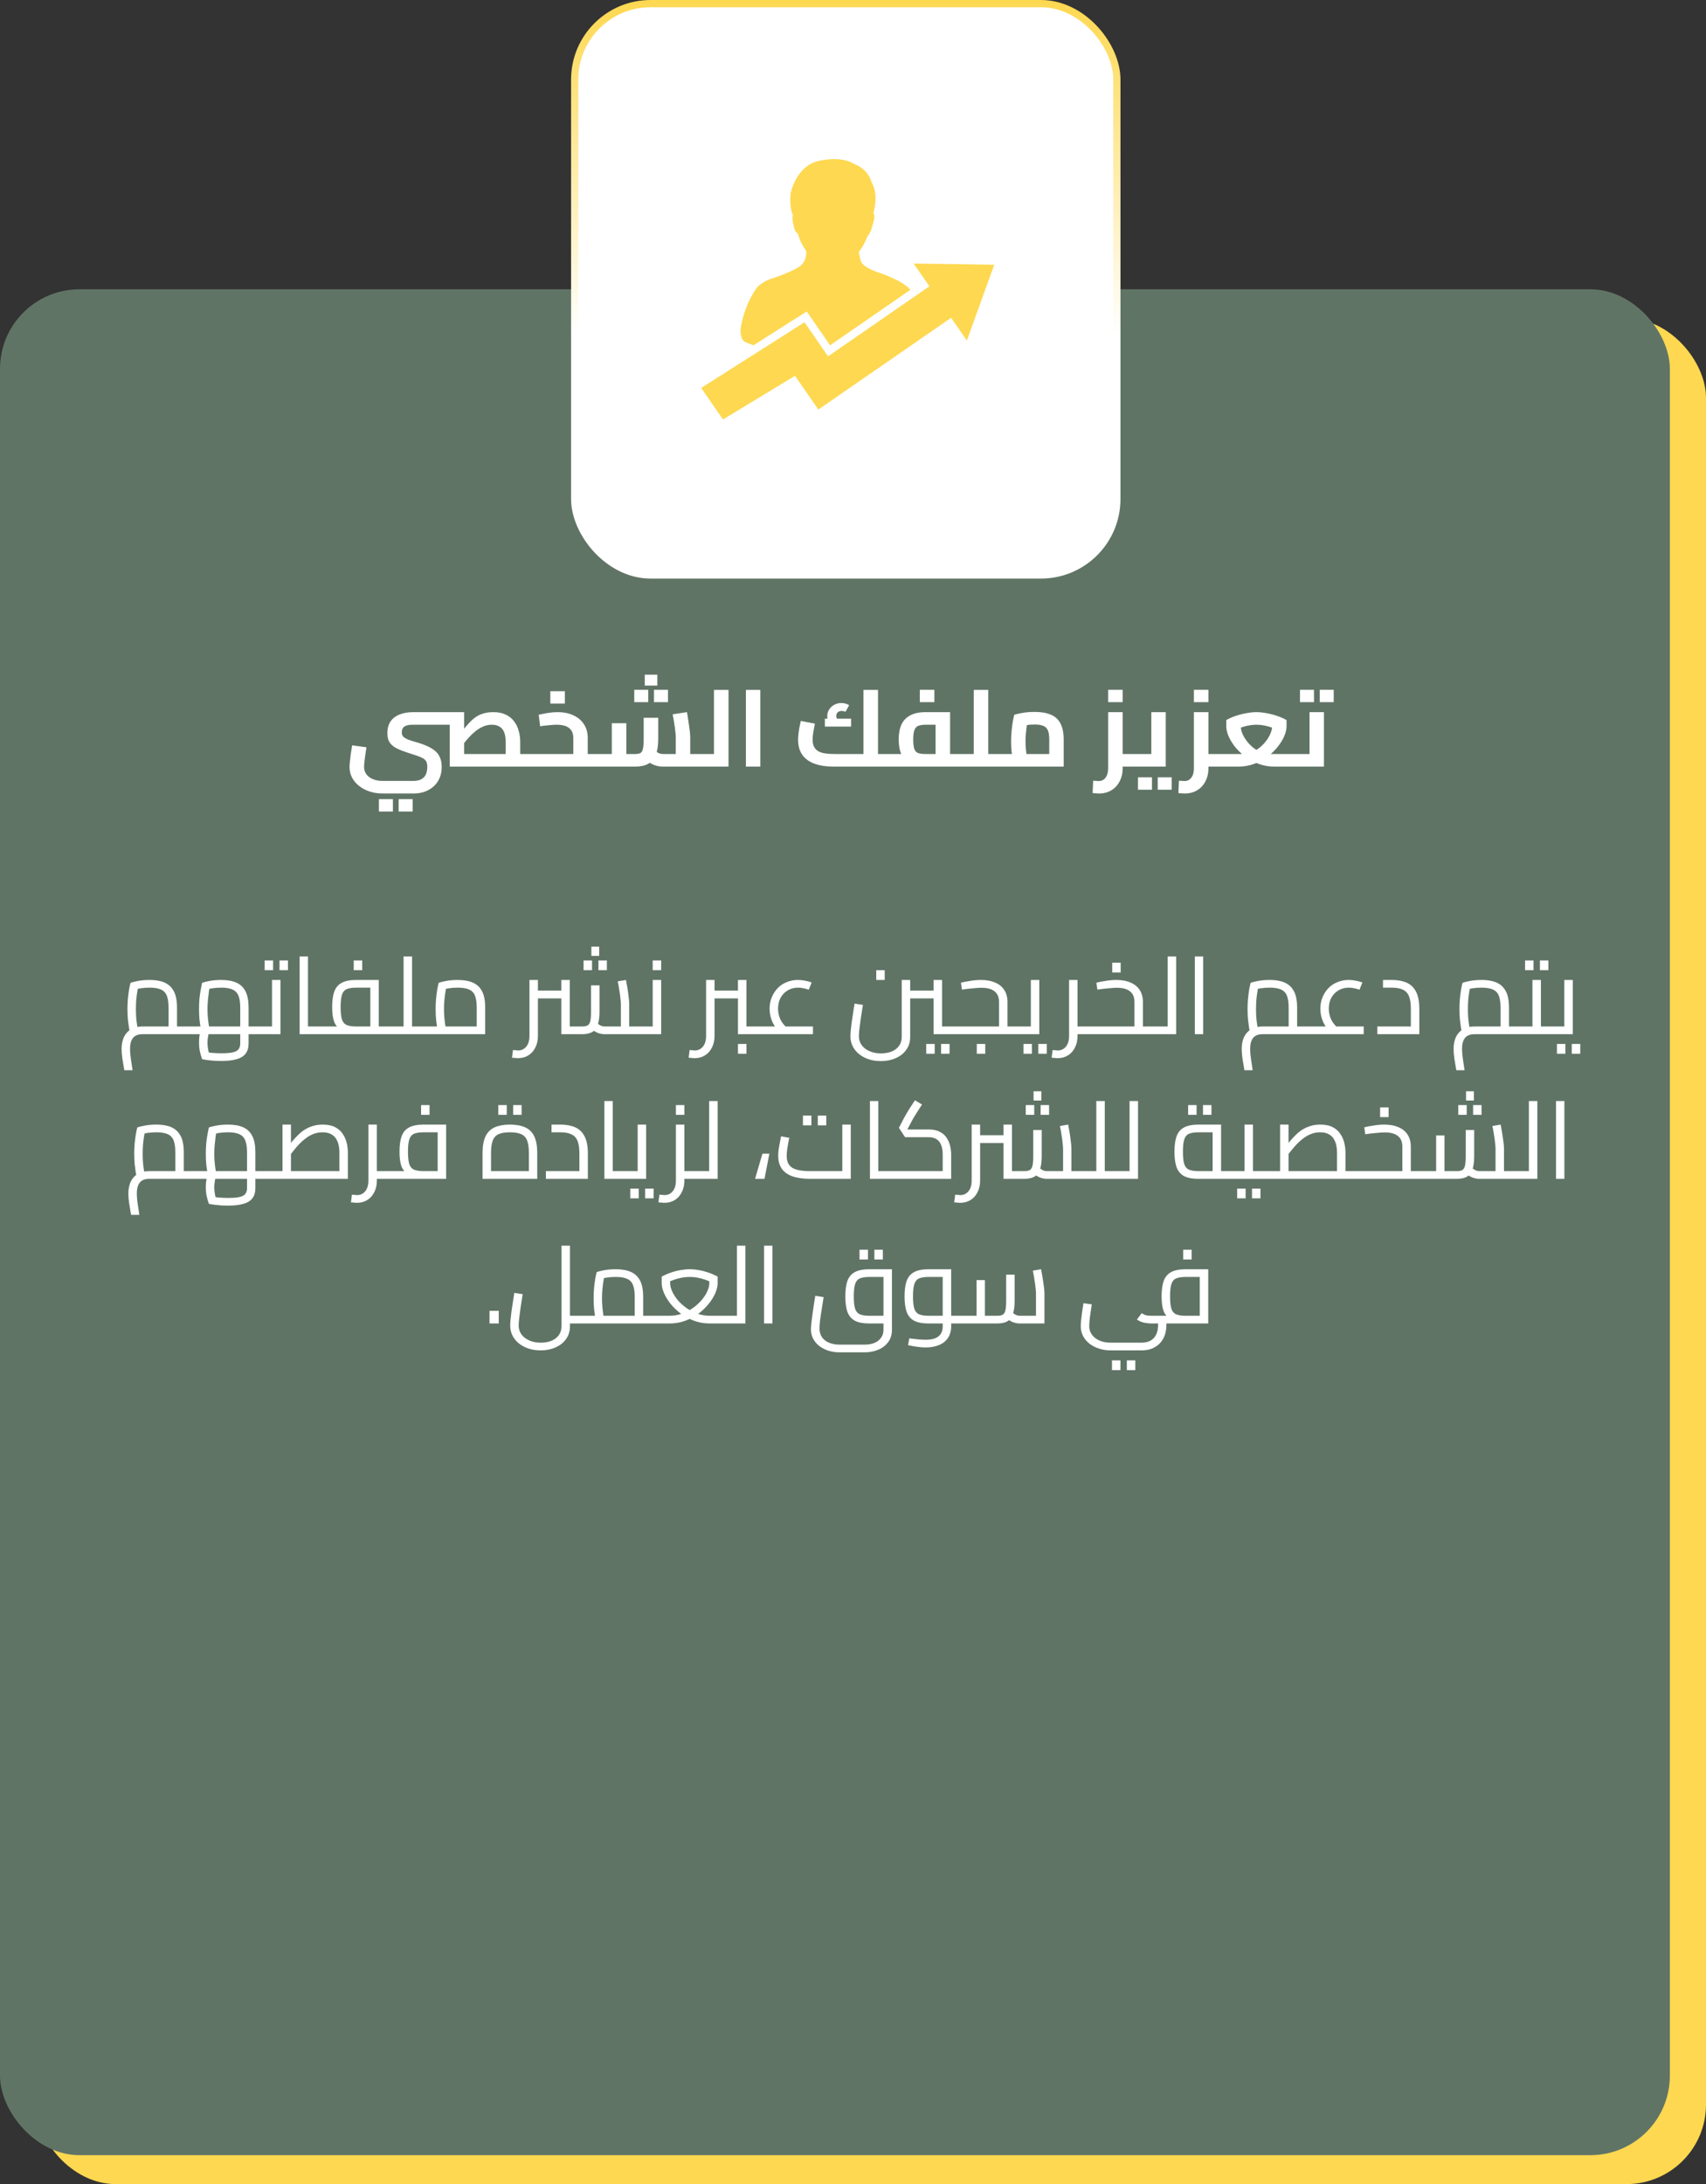
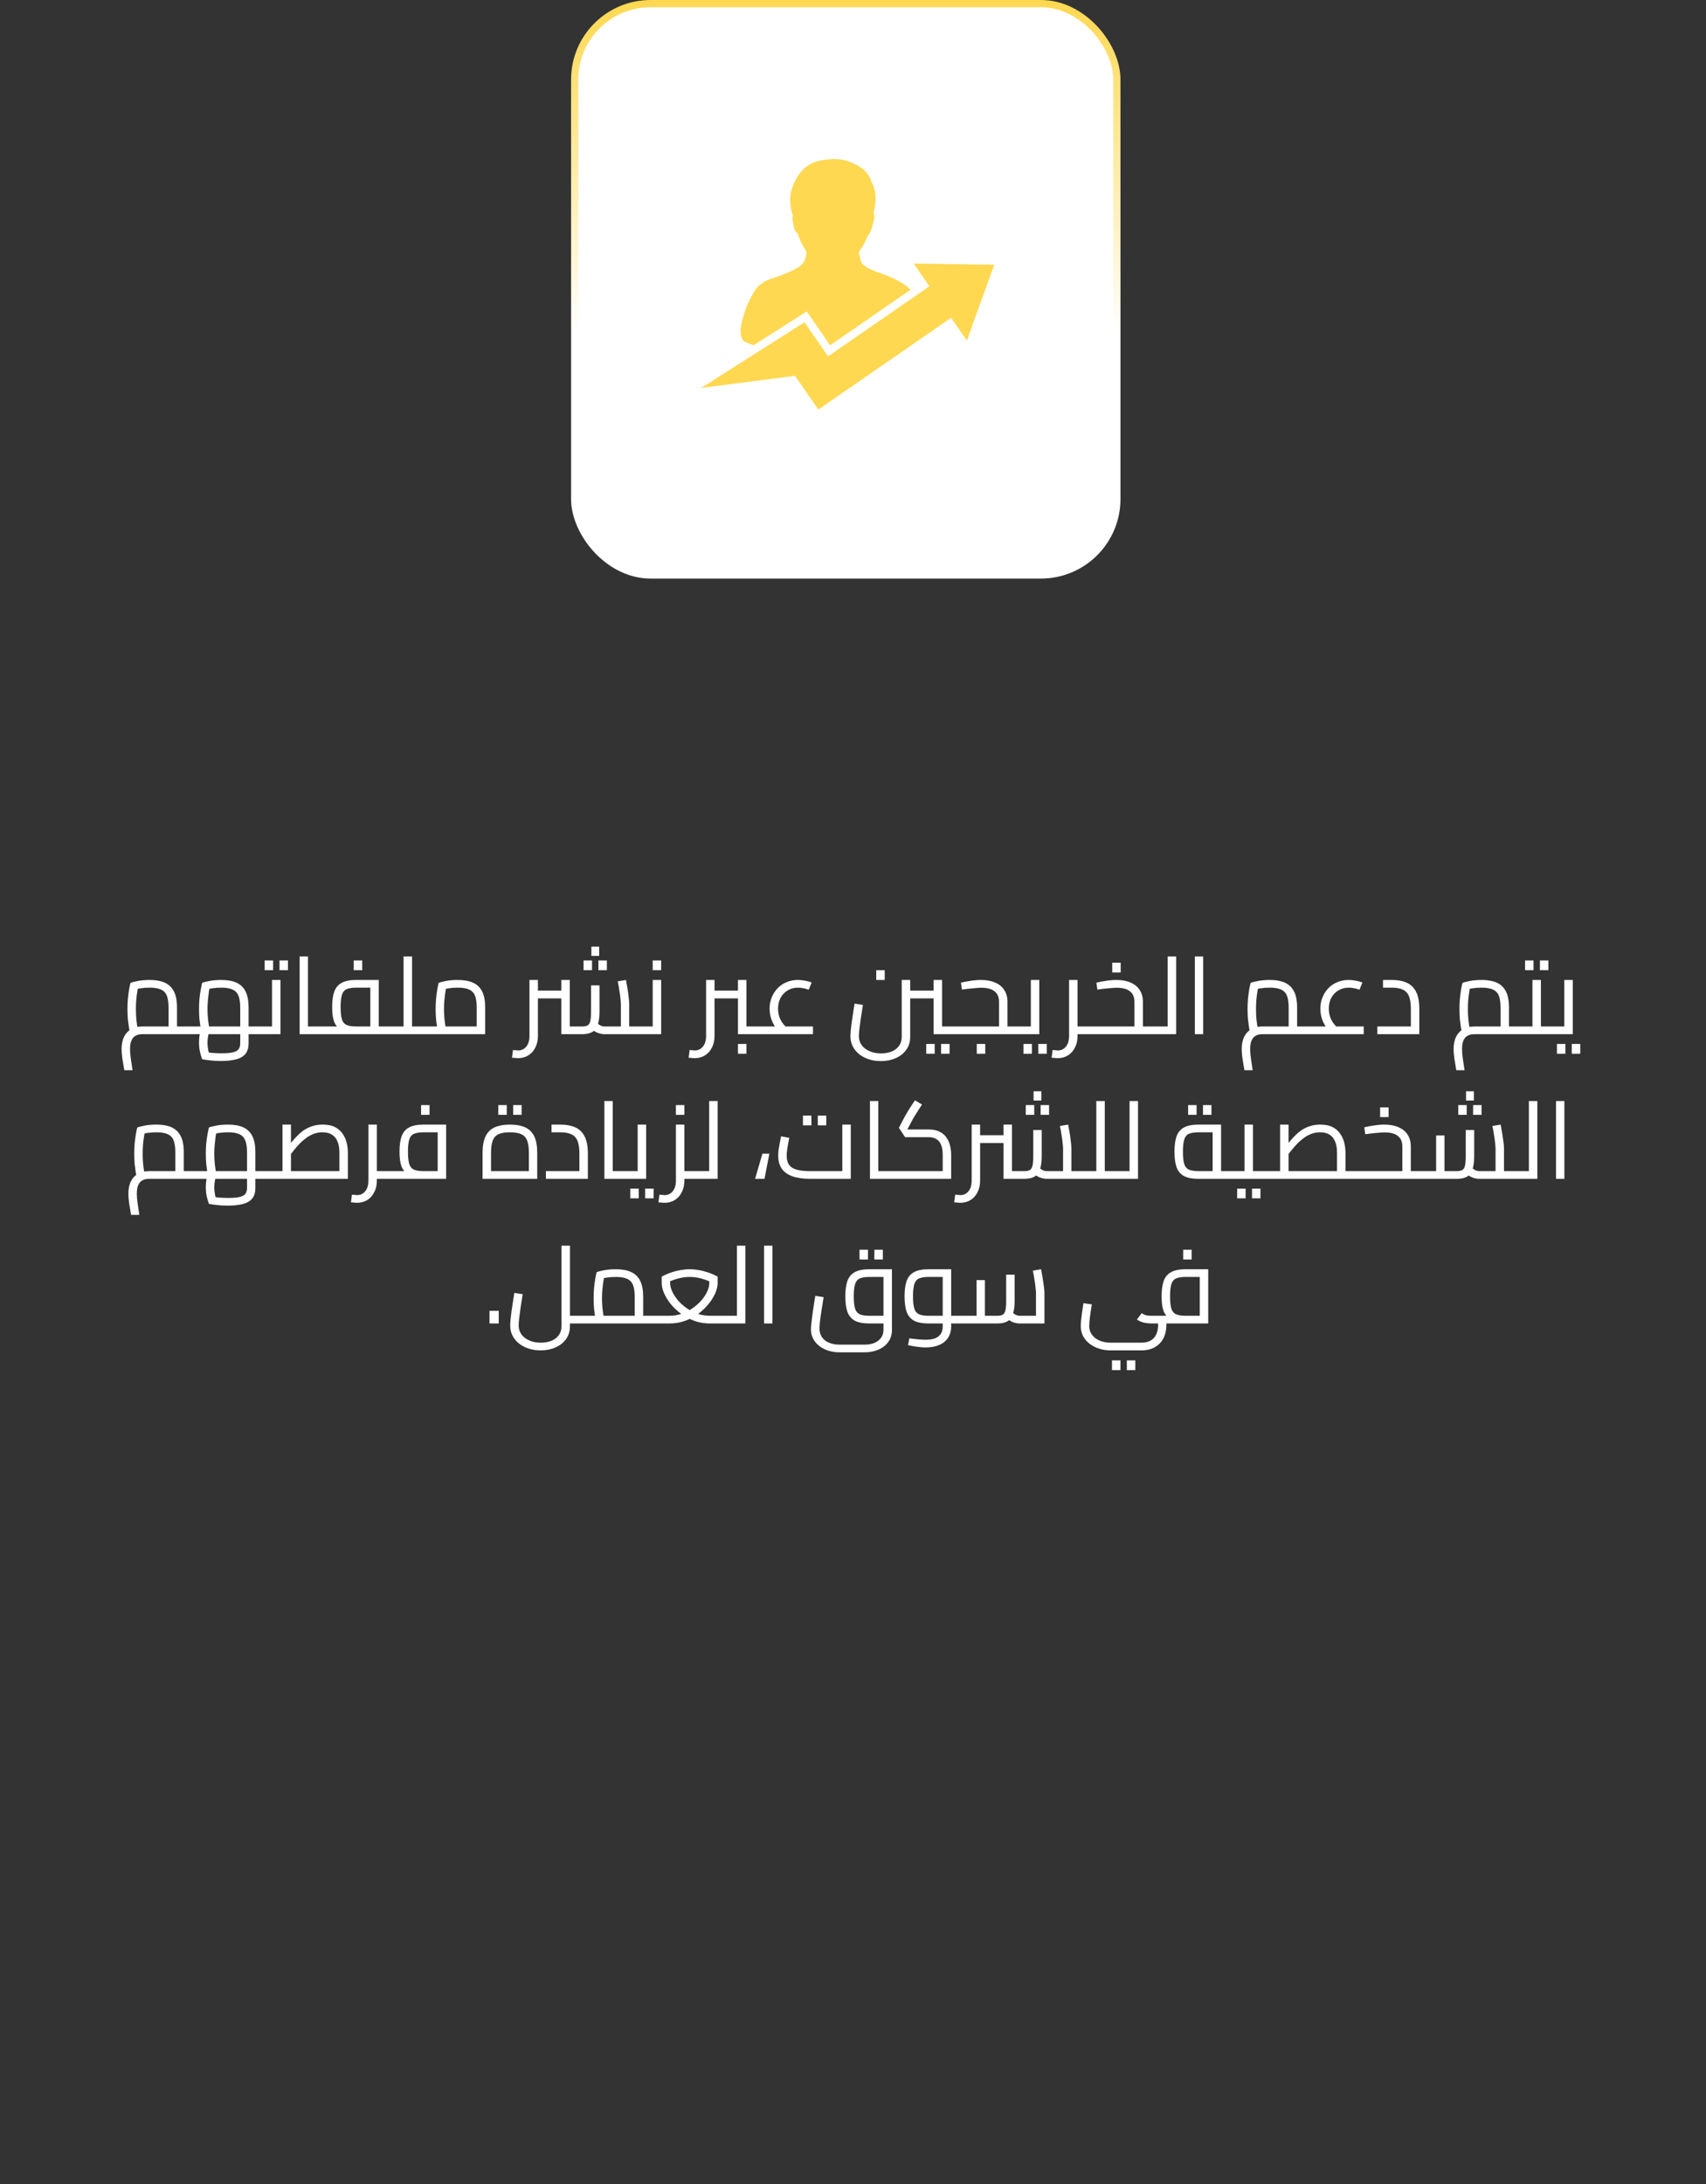
<svg xmlns="http://www.w3.org/2000/svg" width="236" height="302" viewBox="0 0 236 302" fill="none">
  <rect x="0" y="0" width="236" height="302" fill="#333333" stroke="none" />
-   <rect x="5" y="44" width="231" height="258" rx="11" fill="#FED850" />
-   <rect y="40" width="231" height="258" rx="11" fill="#607466" />
  <rect x="79.5" y="0.5" width="75" height="79" rx="10.5" fill="white" stroke="url(#paint0_linear_158_220)" />
  <path d="M103.097 47.291C103.462 47.454 103.845 47.603 104.239 47.742L111.596 43.068L114.83 47.747L125.945 40.066C124.816 38.712 121.323 37.608 121.323 37.608C119.758 37.056 119.281 36.505 119.135 36.224C119.119 36.19 119.106 36.159 119.095 36.133C119.095 36.129 119.095 36.125 119.095 36.12C119.095 36.12 119.085 36.087 119.071 36.034V36.033C119.011 35.816 118.861 35.26 118.861 35.124C118.861 35.124 118.852 35.169 118.835 35.246C118.824 35.11 118.821 34.967 118.829 34.812C118.829 34.812 118.817 34.827 118.792 34.852C119.311 34.186 119.734 33.424 120.015 32.648C120.491 32.172 120.735 31.012 120.735 31.012C121.052 30.125 120.959 29.671 120.814 29.442C120.859 29.308 121.619 26.955 120.545 25.14C120.545 25.14 120.163 23.425 118.143 22.662C116.275 21.518 113.491 22.204 113.491 22.204C110.098 22.776 109.371 26.768 109.371 26.768C109.169 28.59 109.657 29.73 109.678 29.777C109.504 30.208 109.819 31.336 109.819 31.336C109.928 32.025 110.265 32.235 110.363 32.283C110.598 33.139 111.006 33.972 111.519 34.695C111.515 34.692 111.512 34.689 111.508 34.684C111.508 34.684 111.565 34.964 111.513 35.356C111.505 35.316 111.501 35.293 111.501 35.293C111.501 35.453 111.307 36.038 111.282 36.113C111.28 36.117 111.278 36.12 111.276 36.125C111.118 36.334 110.962 36.526 110.806 36.701C109.541 37.677 106.504 38.6 106.504 38.6C105.182 39.108 104.623 39.87 104.623 39.87C102.666 42.768 102.437 45.664 102.437 45.664C102.462 47.139 103.097 47.291 103.097 47.291Z" fill="#FED850" />
-   <path d="M126.391 36.44L128.566 39.588L114.551 49.272L111.293 44.56L97 53.64L100.014 58L109.979 51.962L113.206 56.632L131.574 43.941L133.75 47.089L137.542 36.603L126.391 36.44Z" fill="#FED850" />
+   <path d="M126.391 36.44L128.566 39.588L114.551 49.272L111.293 44.56L97 53.64L109.979 51.962L113.206 56.632L131.574 43.941L133.75 47.089L137.542 36.603L126.391 36.44Z" fill="#FED850" />
  <path d="M24.486 143V141.935H26.106V143H24.486ZM17.196 147.98C17.096 147.41 17.006 146.87 16.926 146.36C16.856 145.85 16.821 145.415 16.821 145.055C16.821 144.405 16.931 143.845 17.151 143.375C17.381 142.915 17.706 142.56 18.126 142.31C18.556 142.06 19.066 141.935 19.656 141.935C19.826 141.935 20.076 141.935 20.406 141.935C20.736 141.935 21.116 141.935 21.546 141.935C21.976 141.935 22.421 141.935 22.881 141.935C23.341 141.935 23.776 141.935 24.186 141.935L23.316 142.7V139.325C23.316 138.625 23.236 138.075 23.076 137.675C22.916 137.275 22.641 136.99 22.251 136.82C21.871 136.65 21.351 136.565 20.691 136.565C20.271 136.565 19.851 136.595 19.431 136.655C19.021 136.715 18.701 136.795 18.471 136.895L19.176 136.175C19.116 136.415 19.056 136.72 18.996 137.09C18.936 137.45 18.886 137.84 18.846 138.26C18.816 138.68 18.801 139.1 18.801 139.52C18.801 139.95 18.816 140.37 18.846 140.78C18.886 141.19 18.931 141.545 18.981 141.845C19.031 142.145 19.071 142.355 19.101 142.475L17.991 142.79C17.951 142.66 17.901 142.435 17.841 142.115C17.791 141.795 17.741 141.41 17.691 140.96C17.651 140.51 17.631 140.03 17.631 139.52C17.631 139.03 17.651 138.555 17.691 138.095C17.741 137.625 17.796 137.2 17.856 136.82C17.926 136.44 17.991 136.135 18.051 135.905C18.271 135.815 18.621 135.725 19.101 135.635C19.581 135.545 20.111 135.5 20.691 135.5C21.191 135.5 21.641 135.545 22.041 135.635C22.451 135.715 22.806 135.85 23.106 136.04C23.416 136.23 23.671 136.475 23.871 136.775C24.081 137.065 24.236 137.425 24.336 137.855C24.436 138.275 24.486 138.765 24.486 139.325V143C24.066 143 23.611 143 23.121 143C22.641 143 22.166 143 21.696 143C21.236 143 20.821 143 20.451 143C20.091 143 19.826 143 19.656 143C19.496 143 19.321 143.02 19.131 143.06C18.941 143.11 18.756 143.2 18.576 143.33C18.406 143.47 18.266 143.675 18.156 143.945C18.046 144.225 17.991 144.595 17.991 145.055C17.991 145.435 18.026 145.87 18.096 146.36C18.166 146.85 18.246 147.39 18.336 147.98H17.196ZM26.106 143V141.935C26.166 141.935 26.216 141.95 26.256 141.98C26.296 142 26.326 142.035 26.346 142.085C26.366 142.125 26.381 142.18 26.391 142.25C26.401 142.31 26.406 142.38 26.406 142.46C26.406 142.54 26.401 142.615 26.391 142.685C26.381 142.755 26.366 142.815 26.346 142.865C26.326 142.905 26.296 142.94 26.256 142.97C26.216 142.99 26.166 143 26.106 143ZM26.108 143V141.935H34.388L33.233 143V139.325C33.233 138.635 33.153 138.09 32.993 137.69C32.833 137.29 32.563 137.005 32.183 136.835C31.803 136.655 31.288 136.565 30.638 136.565C30.188 136.565 29.758 136.595 29.348 136.655C28.938 136.715 28.613 136.795 28.373 136.895L29.078 136.175C29.018 136.415 28.958 136.72 28.898 137.09C28.848 137.45 28.803 137.845 28.763 138.275C28.723 138.695 28.703 139.115 28.703 139.535C28.703 139.965 28.723 140.385 28.763 140.795C28.803 141.195 28.848 141.545 28.898 141.845C28.948 142.145 28.988 142.355 29.018 142.475L27.908 142.79C27.868 142.66 27.818 142.435 27.758 142.115C27.698 141.785 27.643 141.4 27.593 140.96C27.553 140.51 27.533 140.035 27.533 139.535C27.533 139.035 27.553 138.55 27.593 138.08C27.643 137.61 27.703 137.19 27.773 136.82C27.843 136.44 27.903 136.135 27.953 135.905C28.173 135.815 28.523 135.725 29.003 135.635C29.483 135.545 30.018 135.5 30.608 135.5C31.448 135.5 32.148 135.625 32.708 135.875C33.268 136.125 33.688 136.53 33.968 137.09C34.248 137.64 34.388 138.385 34.388 139.325V143H26.108ZM30.593 146.705C30.013 146.705 29.483 146.675 29.003 146.615C28.523 146.565 28.173 146.51 27.953 146.45C27.903 146.3 27.843 146.105 27.773 145.865C27.703 145.635 27.643 145.37 27.593 145.07C27.553 144.77 27.533 144.46 27.533 144.14C27.533 143.82 27.553 143.52 27.593 143.24C27.643 142.96 27.698 142.72 27.758 142.52C27.818 142.31 27.868 142.165 27.908 142.085L28.958 142.52C28.928 142.6 28.893 142.735 28.853 142.925C28.813 143.115 28.778 143.32 28.748 143.54C28.718 143.77 28.703 143.98 28.703 144.17C28.703 144.37 28.718 144.585 28.748 144.815C28.778 145.045 28.818 145.27 28.868 145.49C28.928 145.71 28.988 145.905 29.048 146.075L28.268 145.415C28.498 145.485 28.833 145.54 29.273 145.58C29.723 145.62 30.178 145.64 30.638 145.64C31.328 145.64 31.858 145.595 32.228 145.505C32.608 145.415 32.868 145.27 33.008 145.07C33.158 144.87 33.233 144.605 33.233 144.275V141.935H34.388V144.275C34.388 144.865 34.248 145.34 33.968 145.7C33.688 146.06 33.268 146.315 32.708 146.465C32.148 146.625 31.443 146.705 30.593 146.705ZM34.388 143V141.935H36.008V143H34.388ZM36.008 143V141.935C36.068 141.935 36.118 141.95 36.158 141.98C36.198 142 36.228 142.035 36.248 142.085C36.268 142.125 36.283 142.18 36.293 142.25C36.303 142.31 36.308 142.38 36.308 142.46C36.308 142.54 36.303 142.615 36.293 142.685C36.283 142.755 36.268 142.815 36.248 142.865C36.228 142.905 36.198 142.94 36.158 142.97C36.118 142.99 36.068 143 36.008 143ZM26.108 143C26.048 143 25.998 142.99 25.958 142.97C25.918 142.94 25.888 142.905 25.868 142.865C25.848 142.815 25.833 142.755 25.823 142.685C25.813 142.615 25.808 142.54 25.808 142.46C25.808 142.35 25.818 142.26 25.838 142.19C25.848 142.11 25.878 142.05 25.928 142.01C25.968 141.96 26.028 141.935 26.108 141.935V143ZM36.011 143V141.935H38.171L37.631 142.37V135.5H38.801V143H36.011ZM36.011 143C35.951 143 35.901 142.99 35.861 142.97C35.821 142.94 35.791 142.905 35.771 142.865C35.751 142.815 35.736 142.755 35.726 142.685C35.716 142.615 35.711 142.54 35.711 142.46C35.711 142.35 35.721 142.26 35.741 142.19C35.751 142.11 35.781 142.05 35.831 142.01C35.871 141.96 35.931 141.935 36.011 141.935V143ZM36.611 134.15V132.8H37.781V134.15H36.611ZM38.666 134.15V132.8H39.836V134.15H38.666ZM42.605 143V141.935H44.435V143H42.605ZM41.45 143V132.245H42.605V143H41.45ZM44.435 143V141.935C44.495 141.935 44.545 141.95 44.585 141.98C44.625 142 44.655 142.035 44.675 142.085C44.695 142.125 44.71 142.18 44.72 142.25C44.73 142.31 44.735 142.38 44.735 142.46C44.735 142.54 44.73 142.615 44.72 142.685C44.71 142.755 44.695 142.815 44.675 142.865C44.655 142.905 44.625 142.94 44.585 142.97C44.545 142.99 44.495 143 44.435 143ZM52.399 143V141.935H54.019V143H52.399ZM44.434 143C44.374 143 44.324 142.99 44.284 142.97C44.244 142.94 44.214 142.905 44.194 142.865C44.174 142.815 44.159 142.755 44.149 142.685C44.139 142.615 44.134 142.54 44.134 142.46C44.134 142.35 44.144 142.26 44.164 142.19C44.174 142.11 44.204 142.05 44.254 142.01C44.294 141.96 44.354 141.935 44.434 141.935V143ZM44.434 143V141.935H52.009L51.229 142.61V136.055L51.844 136.565H49.294C48.714 136.565 48.264 136.635 47.944 136.775C47.634 136.915 47.419 137.18 47.299 137.57C47.179 137.95 47.119 138.51 47.119 139.25C47.119 139.99 47.179 140.555 47.299 140.945C47.419 141.325 47.634 141.585 47.944 141.725C48.264 141.865 48.714 141.935 49.294 141.935V142.7C48.424 142.7 47.744 142.595 47.254 142.385C46.774 142.165 46.434 141.805 46.234 141.305C46.044 140.795 45.949 140.11 45.949 139.25C45.949 138.39 46.044 137.685 46.234 137.135C46.434 136.575 46.774 136.165 47.254 135.905C47.744 135.635 48.424 135.5 49.294 135.5H52.399V143H44.434ZM54.019 143V141.935C54.079 141.935 54.129 141.95 54.169 141.98C54.209 142 54.239 142.035 54.259 142.085C54.279 142.125 54.294 142.18 54.304 142.25C54.314 142.31 54.319 142.38 54.319 142.46C54.319 142.54 54.314 142.615 54.304 142.685C54.294 142.755 54.279 142.815 54.259 142.865C54.239 142.905 54.209 142.94 54.169 142.97C54.129 142.99 54.079 143 54.019 143ZM48.934 134.15V132.8H50.104V134.15H48.934ZM56.999 143V141.935H58.619V143H56.999ZM54.014 143C53.954 143 53.904 142.99 53.864 142.97C53.824 142.94 53.794 142.905 53.774 142.865C53.754 142.815 53.739 142.755 53.729 142.685C53.719 142.615 53.714 142.54 53.714 142.46C53.714 142.35 53.724 142.26 53.744 142.19C53.754 142.11 53.784 142.05 53.834 142.01C53.874 141.96 53.934 141.935 54.014 141.935V143ZM55.829 143V132.245H56.999V143H55.829ZM54.014 143V141.935H55.829V143H54.014ZM58.619 143V141.935C58.679 141.935 58.729 141.95 58.769 141.98C58.809 142 58.839 142.035 58.859 142.085C58.879 142.125 58.894 142.18 58.904 142.25C58.914 142.31 58.919 142.38 58.919 142.46C58.919 142.54 58.914 142.615 58.904 142.685C58.894 142.755 58.879 142.815 58.859 142.865C58.839 142.905 58.809 142.94 58.769 142.97C58.729 142.99 58.679 143 58.619 143ZM58.613 143V141.935H66.818L65.948 142.55V139.325C65.948 138.625 65.868 138.075 65.708 137.675C65.548 137.275 65.273 136.99 64.883 136.82C64.503 136.65 63.983 136.565 63.323 136.565C62.903 136.565 62.483 136.595 62.063 136.655C61.653 136.715 61.333 136.795 61.103 136.895L61.808 136.175C61.748 136.415 61.688 136.72 61.628 137.09C61.568 137.45 61.518 137.84 61.478 138.26C61.438 138.68 61.418 139.1 61.418 139.52C61.418 139.95 61.438 140.37 61.478 140.78C61.518 141.19 61.563 141.545 61.613 141.845C61.663 142.145 61.703 142.355 61.733 142.475L60.623 142.79C60.583 142.66 60.533 142.435 60.473 142.115C60.423 141.795 60.373 141.41 60.323 140.96C60.283 140.51 60.263 140.03 60.263 139.52C60.263 139.03 60.283 138.555 60.323 138.095C60.373 137.625 60.428 137.2 60.488 136.82C60.558 136.44 60.623 136.135 60.683 135.905C60.903 135.815 61.253 135.725 61.733 135.635C62.213 135.545 62.743 135.5 63.323 135.5C64.163 135.5 64.863 135.625 65.423 135.875C65.993 136.125 66.418 136.53 66.698 137.09C66.978 137.64 67.118 138.385 67.118 139.325V143H58.613ZM58.613 143C58.553 143 58.503 142.99 58.463 142.97C58.423 142.94 58.393 142.905 58.373 142.865C58.353 142.815 58.338 142.755 58.328 142.685C58.318 142.615 58.313 142.54 58.313 142.46C58.313 142.35 58.323 142.26 58.343 142.19C58.353 142.11 58.383 142.05 58.433 142.01C58.473 141.96 58.533 141.935 58.613 141.935V143ZM87.043 143V141.935H88.678V143H87.043ZM88.678 143V141.935C88.738 141.935 88.788 141.95 88.828 141.98C88.868 142 88.898 142.035 88.918 142.085C88.938 142.125 88.953 142.18 88.963 142.25C88.973 142.31 88.978 142.38 88.978 142.46C88.978 142.54 88.973 142.615 88.963 142.685C88.953 142.755 88.938 142.815 88.918 142.865C88.898 142.905 88.868 142.94 88.828 142.97C88.788 142.99 88.738 143 88.678 143ZM71.668 146.315C71.538 146.315 71.403 146.305 71.263 146.285C71.113 146.275 70.968 146.265 70.828 146.255L70.963 145.19C71.103 145.2 71.233 145.21 71.353 145.22C71.473 145.24 71.578 145.25 71.668 145.25C72.138 145.25 72.518 145.07 72.808 144.71C73.098 144.36 73.243 143.87 73.243 143.24V135.5H74.413V143.24C74.413 143.85 74.293 144.385 74.053 144.845C73.823 145.315 73.503 145.675 73.093 145.925C72.683 146.185 72.208 146.315 71.668 146.315ZM83.668 143C83.328 143 82.993 142.935 82.663 142.805C82.343 142.675 82.028 142.47 81.718 142.19L82.498 141.395C82.718 141.585 82.918 141.725 83.098 141.815C83.288 141.895 83.478 141.935 83.668 141.935H86.338L85.888 142.415V138.83C85.888 138.65 85.868 138.395 85.828 138.065C85.798 137.735 85.748 137.365 85.678 136.955C85.618 136.535 85.543 136.115 85.453 135.695L86.593 135.5C86.663 135.85 86.733 136.24 86.803 136.67C86.873 137.1 86.928 137.51 86.968 137.9C87.018 138.28 87.043 138.59 87.043 138.83V143H83.668ZM74.413 138.05V136.97H77.653V138.05H74.413ZM77.653 143V135.5H78.823V143H77.653ZM78.823 143V141.935H80.503C80.843 141.935 81.103 141.885 81.283 141.785C81.463 141.685 81.588 141.485 81.658 141.185C81.728 140.885 81.763 140.445 81.763 139.865V136.25H82.933V139.865C82.933 140.645 82.848 141.265 82.678 141.725C82.518 142.185 82.258 142.515 81.898 142.715C81.548 142.905 81.083 143 80.503 143H78.823ZM81.808 132.17V130.895H82.888V132.17H81.808ZM80.728 134.15V132.8H81.898V134.15H80.728ZM82.783 134.15V132.8H83.953V134.15H82.783ZM88.672 143V141.935H90.832L90.292 142.37V135.5H91.462V143H88.672ZM88.672 143C88.612 143 88.562 142.99 88.522 142.97C88.482 142.94 88.452 142.905 88.432 142.865C88.412 142.815 88.397 142.755 88.387 142.685C88.377 142.615 88.372 142.54 88.372 142.46C88.372 142.35 88.382 142.26 88.402 142.19C88.412 142.11 88.442 142.05 88.492 142.01C88.532 141.96 88.592 141.935 88.672 141.935V143ZM90.292 134.15V132.8H91.462V134.15H90.292ZM102.087 143V135.5H103.257V142.37L102.717 141.935H104.877V143H102.087ZM98.847 138.05V136.97H102.087V138.05H98.847ZM96.102 146.315C95.972 146.315 95.837 146.305 95.697 146.285C95.547 146.275 95.402 146.265 95.262 146.255L95.397 145.19C95.537 145.2 95.667 145.21 95.787 145.22C95.907 145.24 96.012 145.25 96.102 145.25C96.572 145.25 96.952 145.07 97.242 144.71C97.532 144.36 97.677 143.87 97.677 143.24V135.5H98.847V143.24C98.847 143.85 98.727 144.385 98.487 144.845C98.257 145.315 97.937 145.675 97.527 145.925C97.117 146.185 96.642 146.315 96.102 146.315ZM104.877 143V141.935C104.937 141.935 104.987 141.95 105.027 141.98C105.067 142 105.097 142.035 105.117 142.085C105.137 142.125 105.152 142.18 105.162 142.25C105.172 142.31 105.177 142.38 105.177 142.46C105.177 142.54 105.172 142.615 105.162 142.685C105.152 142.755 105.137 142.815 105.117 142.865C105.097 142.905 105.067 142.94 105.027 142.97C104.987 142.99 104.937 143 104.877 143ZM102.087 145.7V144.35H103.257V145.7H102.087ZM108.128 142.955C107.588 142.495 107.173 141.97 106.883 141.38C106.603 140.78 106.463 140.145 106.463 139.475C106.463 138.905 106.563 138.38 106.763 137.9C106.963 137.41 107.238 136.985 107.588 136.625C107.938 136.265 108.353 135.99 108.833 135.8C109.313 135.6 109.828 135.5 110.378 135.5C110.668 135.5 110.978 135.53 111.308 135.59C111.648 135.65 111.973 135.735 112.283 135.845L111.878 136.85C111.628 136.76 111.373 136.69 111.113 136.64C110.863 136.59 110.623 136.565 110.393 136.565C109.863 136.565 109.388 136.69 108.968 136.94C108.548 137.19 108.218 137.535 107.978 137.975C107.748 138.405 107.633 138.905 107.633 139.475C107.633 139.995 107.738 140.485 107.948 140.945C108.168 141.395 108.483 141.795 108.893 142.145L108.128 142.955ZM104.873 143V141.935H112.463V143H104.873ZM104.873 143C104.813 143 104.763 142.99 104.723 142.97C104.683 142.94 104.653 142.905 104.633 142.865C104.613 142.815 104.598 142.755 104.588 142.685C104.578 142.615 104.573 142.54 104.573 142.46C104.573 142.35 104.583 142.26 104.603 142.19C104.613 142.11 104.643 142.05 104.693 142.01C104.733 141.96 104.793 141.935 104.873 141.935V143ZM129.151 143V135.5H130.321V142.37L129.781 141.935H131.941V143H129.151ZM125.911 138.05V136.97H129.151V138.05H125.911ZM121.861 146.72C121.071 146.72 120.356 146.575 119.716 146.285C119.076 145.995 118.571 145.59 118.201 145.07C117.831 144.55 117.646 143.955 117.646 143.285C117.646 143.075 117.661 142.8 117.691 142.46C117.731 142.11 117.776 141.725 117.826 141.305C117.886 140.875 117.951 140.445 118.021 140.015C118.091 139.575 118.156 139.16 118.216 138.77L119.371 138.95C119.261 139.64 119.161 140.28 119.071 140.87C118.991 141.45 118.926 141.95 118.876 142.37C118.836 142.78 118.816 143.085 118.816 143.285C118.816 143.745 118.941 144.15 119.191 144.5C119.451 144.86 119.811 145.14 120.271 145.34C120.731 145.55 121.261 145.655 121.861 145.655C122.461 145.655 122.976 145.56 123.406 145.37C123.836 145.18 124.166 144.915 124.396 144.575C124.626 144.235 124.741 143.835 124.741 143.375V135.5H125.911V143.375C125.911 144.075 125.726 144.675 125.356 145.175C124.996 145.675 124.511 146.055 123.901 146.315C123.291 146.585 122.611 146.72 121.861 146.72ZM121.216 135.5V134.15H122.386V135.5H121.216ZM131.941 143V141.935C132.001 141.935 132.051 141.95 132.091 141.98C132.131 142 132.161 142.035 132.181 142.085C132.201 142.125 132.216 142.18 132.226 142.25C132.236 142.31 132.241 142.38 132.241 142.46C132.241 142.54 132.236 142.615 132.226 142.685C132.216 142.755 132.201 142.815 132.181 142.865C132.161 142.905 132.131 142.94 132.091 142.97C132.051 142.99 132.001 143 131.941 143ZM128.131 145.7V144.35H129.301V145.7H128.131ZM130.186 145.7V144.35H131.356V145.7H130.186ZM139.368 143V141.935H140.988V143H139.368ZM131.943 143C131.883 143 131.833 142.99 131.793 142.97C131.753 142.94 131.723 142.905 131.703 142.865C131.683 142.815 131.668 142.755 131.658 142.685C131.648 142.615 131.643 142.54 131.643 142.46C131.643 142.35 131.653 142.26 131.673 142.19C131.683 142.11 131.713 142.05 131.763 142.01C131.803 141.96 131.863 141.935 131.943 141.935V143ZM131.943 143V141.935H138.558L138.198 142.25V138.53C138.198 137.88 137.993 137.395 137.583 137.075C137.183 136.745 136.568 136.58 135.738 136.58C135.478 136.58 135.103 136.605 134.613 136.655C134.123 136.695 133.608 136.755 133.068 136.835L132.933 135.875C133.343 135.775 133.793 135.69 134.283 135.62C134.773 135.54 135.248 135.5 135.708 135.5C136.468 135.5 137.118 135.62 137.658 135.86C138.208 136.09 138.628 136.43 138.918 136.88C139.218 137.33 139.368 137.88 139.368 138.53V143H131.943ZM140.988 143V141.935C141.048 141.935 141.098 141.95 141.138 141.98C141.178 142 141.208 142.035 141.228 142.085C141.248 142.125 141.263 142.18 141.273 142.25C141.283 142.31 141.288 142.38 141.288 142.46C141.288 142.54 141.283 142.615 141.273 142.685C141.263 142.755 141.248 142.815 141.228 142.865C141.208 142.905 141.178 142.94 141.138 142.97C141.098 142.99 141.048 143 140.988 143ZM135.123 145.7V144.35H136.293V145.7H135.123ZM140.981 143V141.935H143.141L142.601 142.37V135.5H143.771V143H140.981ZM140.981 143C140.921 143 140.871 142.99 140.831 142.97C140.791 142.94 140.761 142.905 140.741 142.865C140.721 142.815 140.706 142.755 140.696 142.685C140.686 142.615 140.681 142.54 140.681 142.46C140.681 142.35 140.691 142.26 140.711 142.19C140.721 142.11 140.751 142.05 140.801 142.01C140.841 141.96 140.901 141.935 140.981 141.935V143ZM141.581 145.7V144.35H142.751V145.7H141.581ZM143.636 145.7V144.35H144.806V145.7H143.636ZM148.762 143V141.935H150.682V143H148.762ZM146.317 146.315C146.187 146.315 146.052 146.305 145.912 146.285C145.762 146.275 145.617 146.265 145.477 146.255L145.612 145.19C145.752 145.2 145.882 145.21 146.002 145.22C146.122 145.24 146.227 145.25 146.317 145.25C146.787 145.25 147.167 145.07 147.457 144.71C147.747 144.36 147.892 143.87 147.892 143.24V135.5H149.062V143.24C149.062 143.85 148.942 144.385 148.702 144.845C148.472 145.315 148.152 145.675 147.742 145.925C147.332 146.185 146.857 146.315 146.317 146.315ZM150.682 143V141.935C150.742 141.935 150.792 141.95 150.832 141.98C150.872 142 150.902 142.035 150.922 142.085C150.942 142.125 150.957 142.18 150.967 142.25C150.977 142.31 150.982 142.38 150.982 142.46C150.982 142.54 150.977 142.615 150.967 142.685C150.957 142.755 150.942 142.815 150.922 142.865C150.902 142.905 150.872 142.94 150.832 142.97C150.792 142.99 150.742 143 150.682 143ZM158.104 143V141.935H159.724V143H158.104ZM150.679 143C150.619 143 150.569 142.99 150.529 142.97C150.489 142.94 150.459 142.905 150.439 142.865C150.419 142.815 150.404 142.755 150.394 142.685C150.384 142.615 150.379 142.54 150.379 142.46C150.379 142.35 150.389 142.26 150.409 142.19C150.419 142.11 150.449 142.05 150.499 142.01C150.539 141.96 150.599 141.935 150.679 141.935V143ZM150.679 143V141.935H157.294L156.934 142.25V138.53C156.934 137.88 156.729 137.395 156.319 137.075C155.919 136.745 155.304 136.58 154.474 136.58C154.214 136.58 153.839 136.605 153.349 136.655C152.859 136.695 152.344 136.755 151.804 136.835L151.669 135.875C152.079 135.775 152.529 135.69 153.019 135.62C153.509 135.54 153.984 135.5 154.444 135.5C155.204 135.5 155.854 135.62 156.394 135.86C156.944 136.09 157.364 136.43 157.654 136.88C157.954 137.33 158.104 137.88 158.104 138.53V143H150.679ZM159.724 143V141.935C159.784 141.935 159.834 141.95 159.874 141.98C159.914 142 159.944 142.035 159.964 142.085C159.984 142.125 159.999 142.18 160.009 142.25C160.019 142.31 160.024 142.38 160.024 142.46C160.024 142.54 160.019 142.615 160.009 142.685C159.999 142.755 159.984 142.815 159.964 142.865C159.944 142.905 159.914 142.94 159.874 142.97C159.834 142.99 159.784 143 159.724 143ZM153.859 134.465V133.115H155.029V134.465H153.859ZM161.532 143V132.245H162.702V143H161.532ZM159.717 143V141.935H161.532V143H159.717ZM159.717 143C159.657 143 159.607 142.99 159.567 142.97C159.527 142.94 159.497 142.905 159.477 142.865C159.457 142.815 159.442 142.755 159.432 142.685C159.422 142.615 159.417 142.54 159.417 142.46C159.417 142.35 159.427 142.26 159.447 142.19C159.457 142.11 159.487 142.05 159.537 142.01C159.577 141.96 159.637 141.935 159.717 141.935V143ZM165.288 143V132.245H166.443V143H165.288ZM179.437 143V141.935H181.057V143H179.437ZM172.147 147.98C172.047 147.41 171.957 146.87 171.877 146.36C171.807 145.85 171.772 145.415 171.772 145.055C171.772 144.405 171.882 143.845 172.102 143.375C172.332 142.915 172.657 142.56 173.077 142.31C173.507 142.06 174.017 141.935 174.607 141.935C174.777 141.935 175.027 141.935 175.357 141.935C175.687 141.935 176.067 141.935 176.497 141.935C176.927 141.935 177.372 141.935 177.832 141.935C178.292 141.935 178.727 141.935 179.137 141.935L178.267 142.7V139.325C178.267 138.625 178.187 138.075 178.027 137.675C177.867 137.275 177.592 136.99 177.202 136.82C176.822 136.65 176.302 136.565 175.642 136.565C175.222 136.565 174.802 136.595 174.382 136.655C173.972 136.715 173.652 136.795 173.422 136.895L174.127 136.175C174.067 136.415 174.007 136.72 173.947 137.09C173.887 137.45 173.837 137.84 173.797 138.26C173.767 138.68 173.752 139.1 173.752 139.52C173.752 139.95 173.767 140.37 173.797 140.78C173.837 141.19 173.882 141.545 173.932 141.845C173.982 142.145 174.022 142.355 174.052 142.475L172.942 142.79C172.902 142.66 172.852 142.435 172.792 142.115C172.742 141.795 172.692 141.41 172.642 140.96C172.602 140.51 172.582 140.03 172.582 139.52C172.582 139.03 172.602 138.555 172.642 138.095C172.692 137.625 172.747 137.2 172.807 136.82C172.877 136.44 172.942 136.135 173.002 135.905C173.222 135.815 173.572 135.725 174.052 135.635C174.532 135.545 175.062 135.5 175.642 135.5C176.142 135.5 176.592 135.545 176.992 135.635C177.402 135.715 177.757 135.85 178.057 136.04C178.367 136.23 178.622 136.475 178.822 136.775C179.032 137.065 179.187 137.425 179.287 137.855C179.387 138.275 179.437 138.765 179.437 139.325V143C179.017 143 178.562 143 178.072 143C177.592 143 177.117 143 176.647 143C176.187 143 175.772 143 175.402 143C175.042 143 174.777 143 174.607 143C174.447 143 174.272 143.02 174.082 143.06C173.892 143.11 173.707 143.2 173.527 143.33C173.357 143.47 173.217 143.675 173.107 143.945C172.997 144.225 172.942 144.595 172.942 145.055C172.942 145.435 172.977 145.87 173.047 146.36C173.117 146.85 173.197 147.39 173.287 147.98H172.147ZM181.057 143V141.935C181.117 141.935 181.167 141.95 181.207 141.98C181.247 142 181.277 142.035 181.297 142.085C181.317 142.125 181.332 142.18 181.342 142.25C181.352 142.31 181.357 142.38 181.357 142.46C181.357 142.54 181.352 142.615 181.342 142.685C181.332 142.755 181.317 142.815 181.297 142.865C181.277 142.905 181.247 142.94 181.207 142.97C181.167 142.99 181.117 143 181.057 143ZM184.315 142.955C183.775 142.495 183.36 141.97 183.07 141.38C182.79 140.78 182.65 140.145 182.65 139.475C182.65 138.905 182.75 138.38 182.95 137.9C183.15 137.41 183.425 136.985 183.775 136.625C184.125 136.265 184.54 135.99 185.02 135.8C185.5 135.6 186.015 135.5 186.565 135.5C186.855 135.5 187.165 135.53 187.495 135.59C187.835 135.65 188.16 135.735 188.47 135.845L188.065 136.85C187.815 136.76 187.56 136.69 187.3 136.64C187.05 136.59 186.81 136.565 186.58 136.565C186.05 136.565 185.575 136.69 185.155 136.94C184.735 137.19 184.405 137.535 184.165 137.975C183.935 138.405 183.82 138.905 183.82 139.475C183.82 139.995 183.925 140.485 184.135 140.945C184.355 141.395 184.67 141.795 185.08 142.145L184.315 142.955ZM181.06 143V141.935H188.65V143H181.06ZM181.06 143C181 143 180.95 142.99 180.91 142.97C180.87 142.94 180.84 142.905 180.82 142.865C180.8 142.815 180.785 142.755 180.775 142.685C180.765 142.615 180.76 142.54 180.76 142.46C180.76 142.35 180.77 142.26 180.79 142.19C180.8 142.11 180.83 142.05 180.88 142.01C180.92 141.96 180.98 141.935 181.06 141.935V143ZM190.537 143V141.935H196.132L195.172 142.79V139.52C195.172 138.78 195.087 138.195 194.917 137.765C194.747 137.335 194.467 137.03 194.077 136.85C193.697 136.66 193.182 136.565 192.532 136.565H191.317V135.5H192.532C193.332 135.5 194.017 135.625 194.587 135.875C195.157 136.125 195.592 136.545 195.892 137.135C196.192 137.715 196.342 138.51 196.342 139.52V143H190.537ZM208.748 143V141.935H210.368V143H208.748ZM201.458 147.98C201.358 147.41 201.268 146.87 201.188 146.36C201.118 145.85 201.083 145.415 201.083 145.055C201.083 144.405 201.193 143.845 201.413 143.375C201.643 142.915 201.968 142.56 202.388 142.31C202.818 142.06 203.328 141.935 203.918 141.935C204.088 141.935 204.338 141.935 204.668 141.935C204.998 141.935 205.378 141.935 205.808 141.935C206.238 141.935 206.683 141.935 207.143 141.935C207.603 141.935 208.038 141.935 208.448 141.935L207.578 142.7V139.325C207.578 138.625 207.498 138.075 207.338 137.675C207.178 137.275 206.903 136.99 206.513 136.82C206.133 136.65 205.613 136.565 204.953 136.565C204.533 136.565 204.113 136.595 203.693 136.655C203.283 136.715 202.963 136.795 202.733 136.895L203.438 136.175C203.378 136.415 203.318 136.72 203.258 137.09C203.198 137.45 203.148 137.84 203.108 138.26C203.078 138.68 203.063 139.1 203.063 139.52C203.063 139.95 203.078 140.37 203.108 140.78C203.148 141.19 203.193 141.545 203.243 141.845C203.293 142.145 203.333 142.355 203.363 142.475L202.253 142.79C202.213 142.66 202.163 142.435 202.103 142.115C202.053 141.795 202.003 141.41 201.953 140.96C201.913 140.51 201.893 140.03 201.893 139.52C201.893 139.03 201.913 138.555 201.953 138.095C202.003 137.625 202.058 137.2 202.118 136.82C202.188 136.44 202.253 136.135 202.313 135.905C202.533 135.815 202.883 135.725 203.363 135.635C203.843 135.545 204.373 135.5 204.953 135.5C205.453 135.5 205.903 135.545 206.303 135.635C206.713 135.715 207.068 135.85 207.368 136.04C207.678 136.23 207.933 136.475 208.133 136.775C208.343 137.065 208.498 137.425 208.598 137.855C208.698 138.275 208.748 138.765 208.748 139.325V143C208.328 143 207.873 143 207.383 143C206.903 143 206.428 143 205.958 143C205.498 143 205.083 143 204.713 143C204.353 143 204.088 143 203.918 143C203.758 143 203.583 143.02 203.393 143.06C203.203 143.11 203.018 143.2 202.838 143.33C202.668 143.47 202.528 143.675 202.418 143.945C202.308 144.225 202.253 144.595 202.253 145.055C202.253 145.435 202.288 145.87 202.358 146.36C202.428 146.85 202.508 147.39 202.598 147.98H201.458ZM210.368 143V141.935C210.428 141.935 210.478 141.95 210.518 141.98C210.558 142 210.588 142.035 210.608 142.085C210.628 142.125 210.643 142.18 210.653 142.25C210.663 142.31 210.668 142.38 210.668 142.46C210.668 142.54 210.663 142.615 210.653 142.685C210.643 142.755 210.628 142.815 210.608 142.865C210.588 142.905 210.558 142.94 210.518 142.97C210.478 142.99 210.428 143 210.368 143ZM213.161 143V141.935H214.781V143H213.161ZM214.781 143V141.935C214.841 141.935 214.891 141.95 214.931 141.98C214.971 142 215.001 142.035 215.021 142.085C215.041 142.125 215.056 142.18 215.066 142.25C215.076 142.31 215.081 142.38 215.081 142.46C215.081 142.54 215.076 142.615 215.066 142.685C215.056 142.755 215.041 142.815 215.021 142.865C215.001 142.905 214.971 142.94 214.931 142.97C214.891 142.99 214.841 143 214.781 143ZM210.371 143C210.311 143 210.261 142.99 210.221 142.97C210.181 142.94 210.151 142.905 210.131 142.865C210.111 142.815 210.096 142.755 210.086 142.685C210.076 142.615 210.071 142.54 210.071 142.46C210.071 142.35 210.081 142.26 210.101 142.19C210.111 142.11 210.141 142.05 210.191 142.01C210.231 141.96 210.291 141.935 210.371 141.935V143ZM210.371 143V141.935H212.531L211.991 142.37V135.5H213.161V143H210.371ZM210.971 134.15V132.8H212.141V134.15H210.971ZM213.026 134.15V132.8H214.196V134.15H213.026ZM214.78 143V141.935H216.94L216.4 142.37V135.5H217.57V143H214.78ZM214.78 143C214.72 143 214.67 142.99 214.63 142.97C214.59 142.94 214.56 142.905 214.54 142.865C214.52 142.815 214.505 142.755 214.495 142.685C214.485 142.615 214.48 142.54 214.48 142.46C214.48 142.35 214.49 142.26 214.51 142.19C214.52 142.11 214.55 142.05 214.6 142.01C214.64 141.96 214.7 141.935 214.78 141.935V143ZM215.38 145.7V144.35H216.55V145.7H215.38ZM217.435 145.7V144.35H218.605V145.7H217.435ZM25.423 163V161.935H27.043V163H25.423ZM18.133 167.98C18.033 167.41 17.943 166.87 17.863 166.36C17.793 165.85 17.758 165.415 17.758 165.055C17.758 164.405 17.868 163.845 18.088 163.375C18.318 162.915 18.643 162.56 19.063 162.31C19.493 162.06 20.003 161.935 20.593 161.935C20.763 161.935 21.013 161.935 21.343 161.935C21.673 161.935 22.053 161.935 22.483 161.935C22.913 161.935 23.358 161.935 23.818 161.935C24.278 161.935 24.713 161.935 25.123 161.935L24.253 162.7V159.325C24.253 158.625 24.173 158.075 24.013 157.675C23.853 157.275 23.578 156.99 23.188 156.82C22.808 156.65 22.288 156.565 21.628 156.565C21.208 156.565 20.788 156.595 20.368 156.655C19.958 156.715 19.638 156.795 19.408 156.895L20.113 156.175C20.053 156.415 19.993 156.72 19.933 157.09C19.873 157.45 19.823 157.84 19.783 158.26C19.753 158.68 19.738 159.1 19.738 159.52C19.738 159.95 19.753 160.37 19.783 160.78C19.823 161.19 19.868 161.545 19.918 161.845C19.968 162.145 20.008 162.355 20.038 162.475L18.928 162.79C18.888 162.66 18.838 162.435 18.778 162.115C18.728 161.795 18.678 161.41 18.628 160.96C18.588 160.51 18.568 160.03 18.568 159.52C18.568 159.03 18.588 158.555 18.628 158.095C18.678 157.625 18.733 157.2 18.793 156.82C18.863 156.44 18.928 156.135 18.988 155.905C19.208 155.815 19.558 155.725 20.038 155.635C20.518 155.545 21.048 155.5 21.628 155.5C22.128 155.5 22.578 155.545 22.978 155.635C23.388 155.715 23.743 155.85 24.043 156.04C24.353 156.23 24.608 156.475 24.808 156.775C25.018 157.065 25.173 157.425 25.273 157.855C25.373 158.275 25.423 158.765 25.423 159.325V163C25.003 163 24.548 163 24.058 163C23.578 163 23.103 163 22.633 163C22.173 163 21.758 163 21.388 163C21.028 163 20.763 163 20.593 163C20.433 163 20.258 163.02 20.068 163.06C19.878 163.11 19.693 163.2 19.513 163.33C19.343 163.47 19.203 163.675 19.093 163.945C18.983 164.225 18.928 164.595 18.928 165.055C18.928 165.435 18.963 165.87 19.033 166.36C19.103 166.85 19.183 167.39 19.273 167.98H18.133ZM27.043 163V161.935C27.103 161.935 27.153 161.95 27.193 161.98C27.233 162 27.263 162.035 27.283 162.085C27.303 162.125 27.318 162.18 27.328 162.25C27.338 162.31 27.343 162.38 27.343 162.46C27.343 162.54 27.338 162.615 27.328 162.685C27.318 162.755 27.303 162.815 27.283 162.865C27.263 162.905 27.233 162.94 27.193 162.97C27.153 162.99 27.103 163 27.043 163ZM27.046 163V161.935H35.326L34.171 163V159.325C34.171 158.635 34.091 158.09 33.931 157.69C33.771 157.29 33.501 157.005 33.121 156.835C32.741 156.655 32.226 156.565 31.576 156.565C31.126 156.565 30.696 156.595 30.286 156.655C29.876 156.715 29.551 156.795 29.311 156.895L30.016 156.175C29.956 156.415 29.896 156.72 29.836 157.09C29.786 157.45 29.741 157.845 29.701 158.275C29.661 158.695 29.641 159.115 29.641 159.535C29.641 159.965 29.661 160.385 29.701 160.795C29.741 161.195 29.786 161.545 29.836 161.845C29.886 162.145 29.926 162.355 29.956 162.475L28.846 162.79C28.806 162.66 28.756 162.435 28.696 162.115C28.636 161.785 28.581 161.4 28.531 160.96C28.491 160.51 28.471 160.035 28.471 159.535C28.471 159.035 28.491 158.55 28.531 158.08C28.581 157.61 28.641 157.19 28.711 156.82C28.781 156.44 28.841 156.135 28.891 155.905C29.111 155.815 29.461 155.725 29.941 155.635C30.421 155.545 30.956 155.5 31.546 155.5C32.386 155.5 33.086 155.625 33.646 155.875C34.206 156.125 34.626 156.53 34.906 157.09C35.186 157.64 35.326 158.385 35.326 159.325V163H27.046ZM31.531 166.705C30.951 166.705 30.421 166.675 29.941 166.615C29.461 166.565 29.111 166.51 28.891 166.45C28.841 166.3 28.781 166.105 28.711 165.865C28.641 165.635 28.581 165.37 28.531 165.07C28.491 164.77 28.471 164.46 28.471 164.14C28.471 163.82 28.491 163.52 28.531 163.24C28.581 162.96 28.636 162.72 28.696 162.52C28.756 162.31 28.806 162.165 28.846 162.085L29.896 162.52C29.866 162.6 29.831 162.735 29.791 162.925C29.751 163.115 29.716 163.32 29.686 163.54C29.656 163.77 29.641 163.98 29.641 164.17C29.641 164.37 29.656 164.585 29.686 164.815C29.716 165.045 29.756 165.27 29.806 165.49C29.866 165.71 29.926 165.905 29.986 166.075L29.206 165.415C29.436 165.485 29.771 165.54 30.211 165.58C30.661 165.62 31.116 165.64 31.576 165.64C32.266 165.64 32.796 165.595 33.166 165.505C33.546 165.415 33.806 165.27 33.946 165.07C34.096 164.87 34.171 164.605 34.171 164.275V161.935H35.326V164.275C35.326 164.865 35.186 165.34 34.906 165.7C34.626 166.06 34.206 166.315 33.646 166.465C33.086 166.625 32.381 166.705 31.531 166.705ZM35.326 163V161.935H36.946V163H35.326ZM36.946 163V161.935C37.006 161.935 37.056 161.95 37.096 161.98C37.136 162 37.166 162.035 37.186 162.085C37.206 162.125 37.221 162.18 37.231 162.25C37.241 162.31 37.246 162.38 37.246 162.46C37.246 162.54 37.241 162.615 37.231 162.685C37.221 162.755 37.206 162.815 37.186 162.865C37.166 162.905 37.136 162.94 37.096 162.97C37.056 162.99 37.006 163 36.946 163ZM27.046 163C26.986 163 26.936 162.99 26.896 162.97C26.856 162.94 26.826 162.905 26.806 162.865C26.786 162.815 26.771 162.755 26.761 162.685C26.751 162.615 26.746 162.54 26.746 162.46C26.746 162.35 26.756 162.26 26.776 162.19C26.786 162.11 26.816 162.05 26.866 162.01C26.906 161.96 26.966 161.935 27.046 161.935V163ZM36.948 163V161.935H48.033L46.953 162.91V159.385C46.953 158.755 46.863 158.235 46.683 157.825C46.513 157.405 46.253 157.09 45.903 156.88C45.563 156.67 45.133 156.565 44.613 156.565C44.173 156.565 43.763 156.64 43.383 156.79C43.013 156.93 42.668 157.12 42.348 157.36C42.028 157.59 41.728 157.85 41.448 158.14C41.178 158.42 40.928 158.705 40.698 158.995C40.468 159.285 40.258 159.55 40.068 159.79L39.693 158.725C39.943 158.415 40.193 158.105 40.443 157.795C40.703 157.485 40.973 157.195 41.253 156.925C41.533 156.645 41.838 156.4 42.168 156.19C42.508 155.98 42.878 155.815 43.278 155.695C43.678 155.565 44.128 155.5 44.628 155.5C45.338 155.5 45.918 155.62 46.368 155.86C46.828 156.1 47.183 156.42 47.433 156.82C47.693 157.21 47.873 157.63 47.973 158.08C48.073 158.53 48.123 158.965 48.123 159.385V163H36.948ZM39.078 161.935V155.5H40.248V161.935H39.078ZM36.948 163C36.888 163 36.838 162.99 36.798 162.97C36.758 162.94 36.728 162.905 36.708 162.865C36.688 162.815 36.673 162.755 36.663 162.685C36.653 162.615 36.648 162.54 36.648 162.46C36.648 162.35 36.658 162.26 36.678 162.19C36.688 162.11 36.718 162.05 36.768 162.01C36.808 161.96 36.868 161.935 36.948 161.935V163ZM51.833 163V161.935H53.753V163H51.833ZM49.388 166.315C49.258 166.315 49.123 166.305 48.983 166.285C48.833 166.275 48.688 166.265 48.548 166.255L48.683 165.19C48.823 165.2 48.953 165.21 49.073 165.22C49.193 165.24 49.298 165.25 49.388 165.25C49.858 165.25 50.238 165.07 50.528 164.71C50.818 164.36 50.963 163.87 50.963 163.24V155.5H52.133V163.24C52.133 163.85 52.013 164.385 51.773 164.845C51.543 165.315 51.223 165.675 50.813 165.925C50.403 166.185 49.928 166.315 49.388 166.315ZM53.753 163V161.935C53.813 161.935 53.863 161.95 53.903 161.98C53.943 162 53.973 162.035 53.993 162.085C54.013 162.125 54.028 162.18 54.038 162.25C54.048 162.31 54.053 162.38 54.053 162.46C54.053 162.54 54.048 162.615 54.038 162.685C54.028 162.755 54.013 162.815 53.993 162.865C53.973 162.905 53.943 162.94 53.903 162.97C53.863 162.99 53.813 163 53.753 163ZM53.75 163V161.935H61.325L60.545 162.61V156.055L61.16 156.565H58.61C58.03 156.565 57.58 156.635 57.26 156.775C56.95 156.915 56.735 157.18 56.615 157.57C56.495 157.95 56.435 158.51 56.435 159.25C56.435 159.99 56.495 160.555 56.615 160.945C56.735 161.325 56.95 161.585 57.26 161.725C57.58 161.865 58.03 161.935 58.61 161.935V162.7C57.74 162.7 57.06 162.595 56.57 162.385C56.09 162.165 55.75 161.805 55.55 161.305C55.36 160.795 55.265 160.11 55.265 159.25C55.265 158.39 55.36 157.685 55.55 157.135C55.75 156.575 56.09 156.165 56.57 155.905C57.06 155.635 57.74 155.5 58.61 155.5H61.715V163H53.75ZM53.75 163C53.69 163 53.64 162.99 53.6 162.97C53.56 162.94 53.53 162.905 53.51 162.865C53.49 162.815 53.475 162.755 53.465 162.685C53.455 162.615 53.45 162.54 53.45 162.46C53.45 162.35 53.46 162.26 53.48 162.19C53.49 162.11 53.52 162.05 53.57 162.01C53.61 161.96 53.67 161.935 53.75 161.935V163ZM58.25 154.15V152.8H59.42V154.15H58.25ZM66.757 163V159.4C66.757 158.44 66.897 157.675 67.177 157.105C67.457 156.535 67.877 156.125 68.437 155.875C69.007 155.625 69.707 155.5 70.537 155.5C71.377 155.5 72.077 155.625 72.637 155.875C73.197 156.125 73.617 156.535 73.897 157.105C74.177 157.675 74.317 158.44 74.317 159.4V163H66.757ZM67.927 162.445L67.312 161.935H73.762L73.162 162.445V159.4C73.162 158.68 73.082 158.115 72.922 157.705C72.762 157.285 72.487 156.99 72.097 156.82C71.717 156.65 71.197 156.565 70.537 156.565C69.877 156.565 69.357 156.65 68.977 156.82C68.597 156.99 68.327 157.285 68.167 157.705C68.007 158.115 67.927 158.68 67.927 159.4V162.445ZM68.932 154.15V152.8H70.102V154.15H68.932ZM70.987 154.15V152.8H72.157V154.15H70.987ZM75.517 163V161.935H81.112L80.152 162.79V159.52C80.152 158.78 80.067 158.195 79.897 157.765C79.727 157.335 79.447 157.03 79.057 156.85C78.677 156.66 78.162 156.565 77.512 156.565H76.297V155.5H77.512C78.312 155.5 78.997 155.625 79.567 155.875C80.137 156.125 80.572 156.545 80.872 157.135C81.172 157.715 81.322 158.51 81.322 159.52V163H75.517ZM84.763 163V161.935H86.593V163H84.763ZM83.608 163V152.245H84.763V163H83.608ZM86.593 163V161.935C86.653 161.935 86.703 161.95 86.743 161.98C86.783 162 86.813 162.035 86.833 162.085C86.853 162.125 86.868 162.18 86.878 162.25C86.888 162.31 86.893 162.38 86.893 162.46C86.893 162.54 86.888 162.615 86.878 162.685C86.868 162.755 86.853 162.815 86.833 162.865C86.813 162.905 86.783 162.94 86.743 162.97C86.703 162.99 86.653 163 86.593 163ZM86.592 163V161.935H88.752L88.212 162.37V155.5H89.382V163H86.592ZM86.592 163C86.532 163 86.482 162.99 86.442 162.97C86.402 162.94 86.372 162.905 86.352 162.865C86.332 162.815 86.317 162.755 86.307 162.685C86.297 162.615 86.292 162.54 86.292 162.46C86.292 162.35 86.302 162.26 86.322 162.19C86.332 162.11 86.362 162.05 86.412 162.01C86.452 161.96 86.512 161.935 86.592 161.935V163ZM87.192 165.7V164.35H88.362V165.7H87.192ZM89.247 165.7V164.35H90.417V165.7H89.247ZM94.372 163V161.935H96.292V163H94.372ZM91.927 166.315C91.797 166.315 91.662 166.305 91.522 166.285C91.372 166.275 91.227 166.265 91.087 166.255L91.222 165.19C91.362 165.2 91.492 165.21 91.612 165.22C91.732 165.24 91.837 165.25 91.927 165.25C92.397 165.25 92.777 165.07 93.067 164.71C93.357 164.36 93.502 163.87 93.502 163.24V155.5H94.672V163.24C94.672 163.85 94.552 164.385 94.312 164.845C94.082 165.315 93.762 165.675 93.352 165.925C92.942 166.185 92.467 166.315 91.927 166.315ZM96.292 163V161.935C96.352 161.935 96.402 161.95 96.442 161.98C96.482 162 96.512 162.035 96.532 162.085C96.552 162.125 96.567 162.18 96.577 162.25C96.587 162.31 96.592 162.38 96.592 162.46C96.592 162.54 96.587 162.615 96.577 162.685C96.567 162.755 96.552 162.815 96.532 162.865C96.512 162.905 96.482 162.94 96.442 162.97C96.402 162.99 96.352 163 96.292 163ZM93.502 154.15V152.8H94.672V154.15H93.502ZM98.104 163V152.245H99.274V163H98.104ZM96.289 163V161.935H98.104V163H96.289ZM96.289 163C96.229 163 96.179 162.99 96.139 162.97C96.099 162.94 96.069 162.905 96.049 162.865C96.029 162.815 96.014 162.755 96.004 162.685C95.994 162.615 95.989 162.54 95.989 162.46C95.989 162.35 95.999 162.26 96.019 162.19C96.029 162.11 96.059 162.05 96.109 162.01C96.149 161.96 96.209 161.935 96.289 161.935V163ZM106.431 159.52L105.756 163H104.451L105.471 159.52H106.431ZM112.111 163C111.121 163 110.296 162.885 109.636 162.655C108.976 162.425 108.481 162.075 108.151 161.605C107.821 161.135 107.656 160.535 107.656 159.805C107.656 159.565 107.671 159.305 107.701 159.025C107.741 158.745 107.786 158.475 107.836 158.215C107.886 157.945 107.931 157.715 107.971 157.525C108.011 157.325 108.036 157.19 108.046 157.12L109.186 157.33C109.156 157.49 109.111 157.71 109.051 157.99C109.001 158.27 108.951 158.57 108.901 158.89C108.851 159.21 108.826 159.515 108.826 159.805C108.826 160.175 108.881 160.495 108.991 160.765C109.111 161.035 109.296 161.26 109.546 161.44C109.806 161.61 110.146 161.735 110.566 161.815C110.986 161.895 111.501 161.935 112.111 161.935H116.521V155.5H117.691V163H112.111ZM111.076 155.605V154.255H112.246V155.605H111.076ZM113.131 155.605V154.255H114.301V155.605H113.131ZM121.501 163V161.935H123.331V163H121.501ZM120.346 163V152.245H121.501V163H120.346ZM123.331 163V161.935C123.391 161.935 123.441 161.95 123.481 161.98C123.521 162 123.551 162.035 123.571 162.085C123.591 162.125 123.606 162.18 123.616 162.25C123.626 162.31 123.631 162.38 123.631 162.46C123.631 162.54 123.626 162.615 123.616 162.685C123.606 162.755 123.591 162.815 123.571 162.865C123.551 162.905 123.521 162.94 123.481 162.97C123.441 162.99 123.391 163 123.331 163ZM123.33 163V161.935H130.83L130.41 162.31V159.64C130.41 159.1 130.335 158.655 130.185 158.305C130.045 157.945 129.83 157.68 129.54 157.51C129.26 157.33 128.905 157.24 128.475 157.24H125.205L124.35 155.95L124.995 154.705C125.115 154.485 125.24 154.26 125.37 154.03C125.5 153.8 125.66 153.535 125.85 153.235C126.04 152.935 126.28 152.57 126.57 152.14L127.545 152.725C127.255 153.165 127.02 153.53 126.84 153.82C126.66 154.11 126.505 154.36 126.375 154.57C126.255 154.78 126.14 154.99 126.03 155.2L125.28 156.64L124.98 156.175H128.475C129.105 156.175 129.62 156.285 130.02 156.505C130.43 156.715 130.745 156.995 130.965 157.345C131.195 157.695 131.355 158.075 131.445 158.485C131.535 158.885 131.58 159.27 131.58 159.64V163H123.33ZM123.33 163C123.27 163 123.22 162.99 123.18 162.97C123.14 162.94 123.11 162.905 123.09 162.865C123.07 162.815 123.055 162.755 123.045 162.685C123.035 162.615 123.03 162.54 123.03 162.46C123.03 162.35 123.04 162.26 123.06 162.19C123.07 162.11 123.1 162.05 123.15 162.01C123.19 161.96 123.25 161.935 123.33 161.935V163ZM148.215 163V161.935H149.85V163H148.215ZM149.85 163V161.935C149.91 161.935 149.96 161.95 150 161.98C150.04 162 150.07 162.035 150.09 162.085C150.11 162.125 150.125 162.18 150.135 162.25C150.145 162.31 150.15 162.38 150.15 162.46C150.15 162.54 150.145 162.615 150.135 162.685C150.125 162.755 150.11 162.815 150.09 162.865C150.07 162.905 150.04 162.94 150 162.97C149.96 162.99 149.91 163 149.85 163ZM132.84 166.315C132.71 166.315 132.575 166.305 132.435 166.285C132.285 166.275 132.14 166.265 132 166.255L132.135 165.19C132.275 165.2 132.405 165.21 132.525 165.22C132.645 165.24 132.75 165.25 132.84 165.25C133.31 165.25 133.69 165.07 133.98 164.71C134.27 164.36 134.415 163.87 134.415 163.24V155.5H135.585V163.24C135.585 163.85 135.465 164.385 135.225 164.845C134.995 165.315 134.675 165.675 134.265 165.925C133.855 166.185 133.38 166.315 132.84 166.315ZM144.84 163C144.5 163 144.165 162.935 143.835 162.805C143.515 162.675 143.2 162.47 142.89 162.19L143.67 161.395C143.89 161.585 144.09 161.725 144.27 161.815C144.46 161.895 144.65 161.935 144.84 161.935H147.51L147.06 162.415V158.83C147.06 158.65 147.04 158.395 147 158.065C146.97 157.735 146.92 157.365 146.85 156.955C146.79 156.535 146.715 156.115 146.625 155.695L147.765 155.5C147.835 155.85 147.905 156.24 147.975 156.67C148.045 157.1 148.1 157.51 148.14 157.9C148.19 158.28 148.215 158.59 148.215 158.83V163H144.84ZM135.585 158.05V156.97H138.825V158.05H135.585ZM138.825 163V155.5H139.995V163H138.825ZM139.995 163V161.935H141.675C142.015 161.935 142.275 161.885 142.455 161.785C142.635 161.685 142.76 161.485 142.83 161.185C142.9 160.885 142.935 160.445 142.935 159.865V156.25H144.105V159.865C144.105 160.645 144.02 161.265 143.85 161.725C143.69 162.185 143.43 162.515 143.07 162.715C142.72 162.905 142.255 163 141.675 163H139.995ZM142.98 152.17V150.895H144.06V152.17H142.98ZM141.9 154.15V152.8H143.07V154.15H141.9ZM143.955 154.15V152.8H145.125V154.15H143.955ZM152.829 163V161.935H154.449V163H152.829ZM149.844 163C149.784 163 149.734 162.99 149.694 162.97C149.654 162.94 149.624 162.905 149.604 162.865C149.584 162.815 149.569 162.755 149.559 162.685C149.549 162.615 149.544 162.54 149.544 162.46C149.544 162.35 149.554 162.26 149.574 162.19C149.584 162.11 149.614 162.05 149.664 162.01C149.704 161.96 149.764 161.935 149.844 161.935V163ZM151.659 163V152.245H152.829V163H151.659ZM149.844 163V161.935H151.659V163H149.844ZM154.449 163V161.935C154.509 161.935 154.559 161.95 154.599 161.98C154.639 162 154.669 162.035 154.689 162.085C154.709 162.125 154.724 162.18 154.734 162.25C154.744 162.31 154.749 162.38 154.749 162.46C154.749 162.54 154.744 162.615 154.734 162.685C154.724 162.755 154.709 162.815 154.689 162.865C154.669 162.905 154.639 162.94 154.599 162.97C154.559 162.99 154.509 163 154.449 163ZM156.258 163V152.245H157.428V163H156.258ZM154.443 163V161.935H156.258V163H154.443ZM154.443 163C154.383 163 154.333 162.99 154.293 162.97C154.253 162.94 154.223 162.905 154.203 162.865C154.183 162.815 154.168 162.755 154.158 162.685C154.148 162.615 154.143 162.54 154.143 162.46C154.143 162.35 154.153 162.26 154.173 162.19C154.183 162.11 154.213 162.05 154.263 162.01C154.303 161.96 154.363 161.935 154.443 161.935V163ZM165.815 163C164.945 163 164.265 162.87 163.775 162.61C163.295 162.34 162.955 161.93 162.755 161.38C162.565 160.82 162.47 160.11 162.47 159.25C162.47 158.39 162.565 157.685 162.755 157.135C162.955 156.575 163.295 156.165 163.775 155.905C164.265 155.635 164.945 155.5 165.815 155.5H168.92V162.4H167.75V156.055L168.35 156.565H165.815C165.235 156.565 164.785 156.635 164.465 156.775C164.155 156.915 163.94 157.18 163.82 157.57C163.7 157.95 163.64 158.51 163.64 159.25C163.64 159.99 163.7 160.555 163.82 160.945C163.94 161.325 164.155 161.585 164.465 161.725C164.785 161.865 165.235 161.935 165.815 161.935H170.54V163H165.815ZM170.54 163V161.935C170.6 161.935 170.65 161.95 170.69 161.98C170.73 162 170.76 162.035 170.78 162.085C170.8 162.125 170.815 162.18 170.825 162.25C170.835 162.31 170.84 162.38 170.84 162.46C170.84 162.54 170.835 162.615 170.825 162.685C170.815 162.755 170.8 162.815 170.78 162.865C170.76 162.905 170.73 162.94 170.69 162.97C170.65 162.99 170.6 163 170.54 163ZM164.36 154.15V152.8H165.53V154.15H164.36ZM166.415 154.15V152.8H167.585V154.15H166.415ZM173.332 163V161.935H174.952V163H173.332ZM174.952 163V161.935C175.012 161.935 175.062 161.95 175.102 161.98C175.142 162 175.172 162.035 175.192 162.085C175.212 162.125 175.227 162.18 175.237 162.25C175.247 162.31 175.252 162.38 175.252 162.46C175.252 162.54 175.247 162.615 175.237 162.685C175.227 162.755 175.212 162.815 175.192 162.865C175.172 162.905 175.142 162.94 175.102 162.97C175.062 162.99 175.012 163 174.952 163ZM170.542 163C170.482 163 170.432 162.99 170.392 162.97C170.352 162.94 170.322 162.905 170.302 162.865C170.282 162.815 170.267 162.755 170.257 162.685C170.247 162.615 170.242 162.54 170.242 162.46C170.242 162.35 170.252 162.26 170.272 162.19C170.282 162.11 170.312 162.05 170.362 162.01C170.402 161.96 170.462 161.935 170.542 161.935V163ZM170.542 163V161.935H172.702L172.162 162.37V155.5H173.332V163H170.542ZM171.142 165.7V164.35H172.312V165.7H171.142ZM173.197 165.7V164.35H174.367V165.7H173.197ZM186.126 163V161.935H187.746V163H186.126ZM174.951 163C174.891 163 174.841 162.99 174.801 162.97C174.761 162.94 174.731 162.905 174.711 162.865C174.691 162.815 174.676 162.755 174.666 162.685C174.656 162.615 174.651 162.54 174.651 162.46C174.651 162.35 174.661 162.26 174.681 162.19C174.691 162.11 174.721 162.05 174.771 162.01C174.811 161.96 174.871 161.935 174.951 161.935V163ZM174.951 163V161.935H186.036L184.956 162.91V159.385C184.956 158.755 184.866 158.235 184.686 157.825C184.516 157.405 184.256 157.09 183.906 156.88C183.566 156.67 183.136 156.565 182.616 156.565C182.176 156.565 181.766 156.64 181.386 156.79C181.016 156.93 180.671 157.12 180.351 157.36C180.031 157.59 179.731 157.85 179.451 158.14C179.181 158.42 178.931 158.705 178.701 158.995C178.471 159.285 178.261 159.55 178.071 159.79L177.696 158.725C177.946 158.415 178.196 158.105 178.446 157.795C178.706 157.485 178.976 157.195 179.256 156.925C179.536 156.645 179.841 156.4 180.171 156.19C180.511 155.98 180.881 155.815 181.281 155.695C181.681 155.565 182.131 155.5 182.631 155.5C183.341 155.5 183.921 155.62 184.371 155.86C184.831 156.1 185.186 156.42 185.436 156.82C185.696 157.21 185.876 157.63 185.976 158.08C186.076 158.53 186.126 158.965 186.126 159.385V163H174.951ZM177.081 161.935V155.5H178.251V161.935H177.081ZM187.746 163V161.935C187.806 161.935 187.856 161.95 187.896 161.98C187.936 162 187.966 162.035 187.986 162.085C188.006 162.125 188.021 162.18 188.031 162.25C188.041 162.31 188.046 162.38 188.046 162.46C188.046 162.54 188.041 162.615 188.031 162.685C188.021 162.755 188.006 162.815 187.986 162.865C187.966 162.905 187.936 162.94 187.896 162.97C187.856 162.99 187.806 163 187.746 163ZM195.164 163V161.935H196.784V163H195.164ZM187.739 163C187.679 163 187.629 162.99 187.589 162.97C187.549 162.94 187.519 162.905 187.499 162.865C187.479 162.815 187.464 162.755 187.454 162.685C187.444 162.615 187.439 162.54 187.439 162.46C187.439 162.35 187.449 162.26 187.469 162.19C187.479 162.11 187.509 162.05 187.559 162.01C187.599 161.96 187.659 161.935 187.739 161.935V163ZM187.739 163V161.935H194.354L193.994 162.25V158.53C193.994 157.88 193.789 157.395 193.379 157.075C192.979 156.745 192.364 156.58 191.534 156.58C191.274 156.58 190.899 156.605 190.409 156.655C189.919 156.695 189.404 156.755 188.864 156.835L188.729 155.875C189.139 155.775 189.589 155.69 190.079 155.62C190.569 155.54 191.044 155.5 191.504 155.5C192.264 155.5 192.914 155.62 193.454 155.86C194.004 156.09 194.424 156.43 194.714 156.88C195.014 157.33 195.164 157.88 195.164 158.53V163H187.739ZM196.784 163V161.935C196.844 161.935 196.894 161.95 196.934 161.98C196.974 162 197.004 162.035 197.024 162.085C197.044 162.125 197.059 162.18 197.069 162.25C197.079 162.31 197.084 162.38 197.084 162.46C197.084 162.54 197.079 162.615 197.069 162.685C197.059 162.755 197.044 162.815 197.024 162.865C197.004 162.905 196.974 162.94 196.934 162.97C196.894 162.99 196.844 163 196.784 163ZM190.919 154.465V153.115H192.089V154.465H190.919ZM208.057 163V161.935H209.677V163H208.057ZM196.777 163C196.717 163 196.667 162.99 196.627 162.97C196.587 162.94 196.557 162.905 196.537 162.865C196.517 162.815 196.502 162.755 196.492 162.685C196.482 162.615 196.477 162.54 196.477 162.46C196.477 162.35 196.487 162.26 196.507 162.19C196.517 162.11 196.547 162.05 196.597 162.01C196.637 161.96 196.697 161.935 196.777 161.935V163ZM204.667 163C204.327 163 203.992 162.935 203.662 162.805C203.342 162.675 203.032 162.47 202.732 162.19L203.497 161.395C203.727 161.585 203.932 161.725 204.112 161.815C204.292 161.895 204.477 161.935 204.667 161.935H207.337L206.887 162.415V158.83C206.887 158.65 206.867 158.395 206.827 158.065C206.797 157.735 206.747 157.365 206.677 156.955C206.617 156.535 206.542 156.115 206.452 155.695L207.592 155.5C207.662 155.85 207.732 156.24 207.802 156.67C207.872 157.1 207.932 157.51 207.982 157.9C208.032 158.28 208.057 158.59 208.057 158.83V163H204.667ZM196.777 163V161.935H198.967L198.667 162.235V157H199.822V163H196.777ZM199.822 163V161.935H201.517C201.857 161.935 202.112 161.885 202.282 161.785C202.462 161.685 202.587 161.485 202.657 161.185C202.727 160.885 202.762 160.445 202.762 159.865V156.25H203.932V159.865C203.932 160.645 203.847 161.265 203.677 161.725C203.517 162.185 203.262 162.515 202.912 162.715C202.562 162.905 202.097 163 201.517 163H199.822ZM209.677 163V161.935C209.737 161.935 209.787 161.95 209.827 161.98C209.867 162 209.897 162.035 209.917 162.085C209.937 162.125 209.952 162.18 209.962 162.25C209.972 162.31 209.977 162.38 209.977 162.46C209.977 162.54 209.972 162.615 209.962 162.685C209.952 162.755 209.937 162.815 209.917 162.865C209.897 162.905 209.867 162.94 209.827 162.97C209.787 162.99 209.737 163 209.677 163ZM202.807 152.17V150.895H203.887V152.17H202.807ZM201.727 154.15V152.8H202.897V154.15H201.727ZM203.782 154.15V152.8H204.952V154.15H203.782ZM211.498 163V152.245H212.668V163H211.498ZM209.683 163V161.935H211.498V163H209.683ZM209.683 163C209.623 163 209.573 162.99 209.533 162.97C209.493 162.94 209.463 162.905 209.443 162.865C209.423 162.815 209.408 162.755 209.398 162.685C209.388 162.615 209.383 162.54 209.383 162.46C209.383 162.35 209.393 162.26 209.413 162.19C209.423 162.11 209.453 162.05 209.503 162.01C209.543 161.96 209.603 161.935 209.683 161.935V163ZM215.253 163V152.245H216.408V163H215.253ZM67.719 183V181.245H68.994V183H67.719ZM78.846 183V181.935H80.466V183H78.846ZM74.796 186.72C74.005 186.72 73.29 186.575 72.65 186.285C72.01 185.995 71.505 185.59 71.135 185.07C70.766 184.55 70.581 183.955 70.581 183.285C70.581 183.075 70.596 182.8 70.626 182.46C70.665 182.11 70.71 181.725 70.76 181.305C70.82 180.875 70.885 180.445 70.956 180.015C71.025 179.575 71.091 179.16 71.15 178.77L72.305 178.95C72.195 179.64 72.096 180.28 72.005 180.87C71.925 181.45 71.861 181.95 71.811 182.37C71.77 182.78 71.751 183.085 71.751 183.285C71.751 183.745 71.876 184.15 72.126 184.5C72.385 184.86 72.746 185.14 73.206 185.34C73.665 185.55 74.195 185.655 74.796 185.655C75.395 185.655 75.91 185.56 76.341 185.37C76.77 185.18 77.1 184.915 77.331 184.575C77.561 184.235 77.675 183.835 77.675 183.375V172.245H78.846V183.375C78.846 184.075 78.66 184.675 78.29 185.175C77.93 185.675 77.445 186.055 76.835 186.315C76.225 186.585 75.546 186.72 74.796 186.72ZM80.466 183V181.935C80.525 181.935 80.576 181.95 80.615 181.98C80.656 182 80.686 182.035 80.706 182.085C80.725 182.125 80.74 182.18 80.751 182.25C80.76 182.31 80.766 182.38 80.766 182.46C80.766 182.54 80.76 182.615 80.751 182.685C80.74 182.755 80.725 182.815 80.706 182.865C80.686 182.905 80.656 182.94 80.615 182.97C80.576 182.99 80.525 183 80.466 183ZM88.974 183V181.935H90.594V183H88.974ZM80.469 183C80.409 183 80.359 182.99 80.319 182.97C80.279 182.94 80.249 182.905 80.229 182.865C80.209 182.815 80.194 182.755 80.184 182.685C80.174 182.615 80.169 182.54 80.169 182.46C80.169 182.35 80.179 182.26 80.199 182.19C80.209 182.11 80.239 182.05 80.289 182.01C80.329 181.96 80.389 181.935 80.469 181.935V183ZM80.469 183V181.935H88.674L87.804 182.55V179.325C87.804 178.625 87.724 178.075 87.564 177.675C87.404 177.275 87.129 176.99 86.739 176.82C86.359 176.65 85.839 176.565 85.179 176.565C84.759 176.565 84.339 176.595 83.919 176.655C83.509 176.715 83.189 176.795 82.959 176.895L83.664 176.175C83.604 176.415 83.544 176.72 83.484 177.09C83.424 177.45 83.374 177.84 83.334 178.26C83.294 178.68 83.274 179.1 83.274 179.52C83.274 179.95 83.294 180.37 83.334 180.78C83.374 181.19 83.419 181.545 83.469 181.845C83.519 182.145 83.559 182.355 83.589 182.475L82.479 182.79C82.439 182.66 82.389 182.435 82.329 182.115C82.279 181.795 82.229 181.41 82.179 180.96C82.139 180.51 82.119 180.03 82.119 179.52C82.119 179.03 82.139 178.555 82.179 178.095C82.229 177.625 82.284 177.2 82.344 176.82C82.414 176.44 82.479 176.135 82.539 175.905C82.759 175.815 83.109 175.725 83.589 175.635C84.069 175.545 84.599 175.5 85.179 175.5C86.019 175.5 86.719 175.625 87.279 175.875C87.849 176.125 88.274 176.53 88.554 177.09C88.834 177.64 88.974 178.385 88.974 179.325V183H80.469ZM90.594 183V181.935C90.654 181.935 90.704 181.95 90.744 181.98C90.784 182 90.814 182.035 90.834 182.085C90.854 182.125 90.869 182.18 90.879 182.25C90.889 182.31 90.894 182.38 90.894 182.46C90.894 182.54 90.889 182.615 90.879 182.685C90.869 182.755 90.854 182.815 90.834 182.865C90.814 182.905 90.784 182.94 90.744 182.97C90.704 182.99 90.654 183 90.594 183ZM90.591 183V181.935H92.601C93.201 181.935 93.776 181.84 94.326 181.65C94.876 181.45 95.381 181.19 95.841 180.87C96.301 180.54 96.701 180.18 97.041 179.79C97.381 179.39 97.646 178.985 97.836 178.575C98.026 178.165 98.121 177.78 98.121 177.42V176.52L98.751 177.465C98.171 177.165 97.601 176.94 97.041 176.79C96.481 176.64 95.936 176.565 95.406 176.565C94.876 176.565 94.331 176.64 93.771 176.79C93.211 176.94 92.646 177.165 92.076 177.465L92.706 176.52V177.42C92.706 177.78 92.801 178.165 92.991 178.575C93.181 178.985 93.441 179.39 93.771 179.79C94.111 180.18 94.511 180.54 94.971 180.87C95.431 181.19 95.936 181.45 96.486 181.65C97.036 181.84 97.611 181.935 98.211 181.935H100.131V183H98.211C97.431 183 96.701 182.875 96.021 182.625C95.341 182.375 94.726 182.045 94.176 181.635C93.626 181.215 93.151 180.76 92.751 180.27C92.361 179.77 92.061 179.275 91.851 178.785C91.641 178.285 91.536 177.83 91.536 177.42V176.52C91.966 176.29 92.401 176.1 92.841 175.95C93.281 175.8 93.716 175.69 94.146 175.62C94.586 175.54 95.006 175.5 95.406 175.5C95.816 175.5 96.236 175.54 96.666 175.62C97.096 175.69 97.531 175.8 97.971 175.95C98.411 176.1 98.846 176.29 99.276 176.52V177.42C99.276 177.83 99.171 178.285 98.961 178.785C98.751 179.275 98.446 179.77 98.046 180.27C97.656 180.76 97.186 181.215 96.636 181.635C96.086 182.045 95.471 182.375 94.791 182.625C94.111 182.875 93.381 183 92.601 183H90.591ZM90.591 183C90.531 183 90.481 182.99 90.441 182.97C90.401 182.94 90.371 182.905 90.351 182.865C90.331 182.815 90.316 182.755 90.306 182.685C90.296 182.615 90.291 182.54 90.291 182.46C90.291 182.35 90.301 182.26 90.321 182.19C90.331 182.11 90.361 182.05 90.411 182.01C90.451 181.96 90.511 181.935 90.591 181.935V183ZM100.131 183V181.935C100.191 181.935 100.241 181.95 100.281 181.98C100.321 182 100.351 182.035 100.371 182.085C100.391 182.125 100.406 182.18 100.416 182.25C100.426 182.31 100.431 182.38 100.431 182.46C100.431 182.54 100.426 182.615 100.416 182.685C100.406 182.755 100.391 182.815 100.371 182.865C100.351 182.905 100.321 182.94 100.281 182.97C100.241 182.99 100.191 183 100.131 183ZM101.942 183V172.245H103.112V183H101.942ZM100.127 183V181.935H101.942V183H100.127ZM100.127 183C100.067 183 100.017 182.99 99.977 182.97C99.937 182.94 99.907 182.905 99.887 182.865C99.867 182.815 99.852 182.755 99.842 182.685C99.832 182.615 99.827 182.54 99.827 182.46C99.827 182.35 99.837 182.26 99.857 182.19C99.867 182.11 99.897 182.05 99.947 182.01C99.987 181.96 100.047 181.935 100.127 181.935V183ZM105.698 183V172.245H106.853V183H105.698ZM116.127 186.99C115.397 186.99 114.732 186.855 114.132 186.585C113.532 186.315 113.057 185.94 112.707 185.46C112.357 184.98 112.182 184.425 112.182 183.795C112.182 183.585 112.202 183.3 112.242 182.94C112.282 182.57 112.332 182.17 112.392 181.74C112.452 181.3 112.517 180.855 112.587 180.405C112.657 179.955 112.722 179.545 112.782 179.175L113.937 179.355C113.827 180.035 113.727 180.665 113.637 181.245C113.547 181.815 113.477 182.31 113.427 182.73C113.387 183.15 113.367 183.475 113.367 183.705C113.367 184.175 113.482 184.575 113.712 184.905C113.942 185.235 114.262 185.485 114.672 185.655C115.092 185.835 115.577 185.925 116.127 185.925H119.607C120.157 185.925 120.622 185.84 121.002 185.67C121.392 185.5 121.692 185.26 121.902 184.95C122.112 184.65 122.217 184.29 122.217 183.87V176.055L122.832 176.565H120.282C119.702 176.565 119.252 176.635 118.932 176.775C118.622 176.915 118.407 177.18 118.287 177.57C118.167 177.95 118.107 178.51 118.107 179.25C118.107 179.99 118.167 180.555 118.287 180.945C118.407 181.325 118.622 181.585 118.932 181.725C119.252 181.865 119.702 181.935 120.282 181.935H122.217V183H120.282C119.402 183 118.722 182.87 118.242 182.61C117.762 182.34 117.422 181.93 117.222 181.38C117.032 180.82 116.937 180.11 116.937 179.25C116.937 178.39 117.032 177.685 117.222 177.135C117.422 176.575 117.762 176.165 118.242 175.905C118.722 175.635 119.402 175.5 120.282 175.5H123.387V183.87C123.387 184.56 123.207 185.135 122.847 185.595C122.497 186.065 122.032 186.415 121.452 186.645C120.882 186.875 120.267 186.99 119.607 186.99H116.127ZM118.902 174.15V172.8H120.072V174.15H118.902ZM120.957 174.15V172.8H122.127V174.15H120.957ZM131.581 183V181.935H133.201V183H131.581ZM128.026 186.315C127.676 186.315 127.301 186.285 126.901 186.225C126.511 186.175 126.081 186.1 125.611 186L125.791 185.055C126.321 185.125 126.761 185.175 127.111 185.205C127.471 185.235 127.776 185.25 128.026 185.25C128.856 185.25 129.461 185.09 129.841 184.77C130.221 184.46 130.411 184.005 130.411 183.405V176.175L131.011 176.565H128.476C127.896 176.565 127.446 176.635 127.126 176.775C126.816 176.915 126.601 177.18 126.481 177.57C126.361 177.95 126.301 178.51 126.301 179.25C126.301 179.99 126.361 180.555 126.481 180.945C126.601 181.325 126.816 181.585 127.126 181.725C127.446 181.865 127.896 181.935 128.476 181.935H130.411V183H128.476C127.606 183 126.926 182.87 126.436 182.61C125.956 182.34 125.616 181.93 125.416 181.38C125.226 180.82 125.131 180.11 125.131 179.25C125.131 178.39 125.226 177.685 125.416 177.135C125.616 176.575 125.956 176.165 126.436 175.905C126.926 175.635 127.606 175.5 128.476 175.5H131.581V183.39C131.581 184.01 131.436 184.54 131.146 184.98C130.866 185.42 130.461 185.75 129.931 185.97C129.401 186.2 128.766 186.315 128.026 186.315ZM133.201 183V181.935C133.261 181.935 133.311 181.95 133.351 181.98C133.391 182 133.421 182.035 133.441 182.085C133.461 182.125 133.476 182.18 133.486 182.25C133.496 182.31 133.501 182.38 133.501 182.46C133.501 182.54 133.496 182.615 133.486 182.685C133.476 182.755 133.461 182.815 133.441 182.865C133.421 182.905 133.391 182.94 133.351 182.97C133.311 182.99 133.261 183 133.201 183ZM141.093 183C140.753 183 140.418 182.935 140.088 182.805C139.768 182.675 139.458 182.47 139.158 182.19L139.923 181.395C140.153 181.585 140.358 181.725 140.538 181.815C140.718 181.895 140.903 181.935 141.093 181.935H143.763L143.313 182.415V178.83C143.313 178.65 143.293 178.395 143.253 178.065C143.223 177.735 143.173 177.365 143.103 176.955C143.043 176.535 142.968 176.115 142.878 175.695L144.018 175.5C144.088 175.85 144.158 176.24 144.228 176.67C144.298 177.1 144.358 177.51 144.408 177.9C144.458 178.28 144.483 178.59 144.483 178.83V183H141.093ZM133.203 183V181.935H135.393L135.093 182.235V177H136.248V183H133.203ZM136.248 183V181.935H137.943C138.283 181.935 138.538 181.885 138.708 181.785C138.888 181.685 139.013 181.485 139.083 181.185C139.153 180.885 139.188 180.445 139.188 179.865V176.25H140.358V179.865C140.358 180.645 140.273 181.265 140.103 181.725C139.943 182.185 139.688 182.515 139.338 182.715C138.988 182.905 138.523 183 137.943 183H136.248ZM133.203 183C133.143 183 133.093 182.99 133.053 182.97C133.013 182.94 132.983 182.905 132.963 182.865C132.943 182.815 132.928 182.755 132.918 182.685C132.908 182.615 132.903 182.54 132.903 182.46C132.903 182.35 132.913 182.26 132.933 182.19C132.943 182.11 132.973 182.05 133.023 182.01C133.063 181.96 133.123 181.935 133.203 181.935V183ZM153.631 186.72C153.051 186.72 152.511 186.635 152.011 186.465C151.511 186.305 151.071 186.075 150.691 185.775C150.321 185.485 150.031 185.135 149.821 184.725C149.611 184.315 149.506 183.865 149.506 183.375C149.506 183.175 149.521 182.91 149.551 182.58C149.591 182.25 149.636 181.88 149.686 181.47C149.746 181.05 149.811 180.625 149.881 180.195L151.036 180.36C150.926 181.03 150.836 181.64 150.766 182.19C150.706 182.74 150.676 183.13 150.676 183.36C150.676 183.81 150.801 184.205 151.051 184.545C151.301 184.895 151.646 185.165 152.086 185.355C152.536 185.555 153.051 185.655 153.631 185.655H157.876C158.636 185.655 159.211 185.445 159.601 185.025C160.001 184.605 160.201 183.99 160.201 183.18V182.685H161.356V183.195C161.356 183.885 161.221 184.495 160.951 185.025C160.681 185.555 160.286 185.97 159.766 186.27C159.256 186.57 158.626 186.72 157.876 186.72H153.631ZM159.331 183C158.991 183 158.646 182.965 158.296 182.895C157.956 182.825 157.616 182.68 157.276 182.46L157.936 181.575C158.076 181.665 158.211 181.74 158.341 181.8C158.471 181.85 158.616 181.885 158.776 181.905C158.936 181.925 159.121 181.935 159.331 181.935H162.166V183H159.331ZM162.166 183V181.935C162.226 181.935 162.276 181.95 162.316 181.98C162.356 182 162.386 182.035 162.406 182.085C162.426 182.125 162.441 182.18 162.451 182.25C162.461 182.31 162.466 182.38 162.466 182.46C162.466 182.54 162.461 182.615 162.451 182.685C162.441 182.755 162.426 182.815 162.406 182.865C162.386 182.905 162.356 182.94 162.316 182.97C162.276 182.99 162.226 183 162.166 183ZM153.826 189.45V188.1H154.996V189.45H153.826ZM155.881 189.45V188.1H157.051V189.45H155.881ZM159.175 183V181.935H166.75L165.97 182.61V176.055L166.585 176.565H164.035C163.455 176.565 163.005 176.635 162.685 176.775C162.375 176.915 162.16 177.18 162.04 177.57C161.92 177.95 161.86 178.51 161.86 179.25C161.86 179.99 161.92 180.555 162.04 180.945C162.16 181.325 162.375 181.585 162.685 181.725C163.005 181.865 163.455 181.935 164.035 181.935V182.7C163.165 182.7 162.485 182.595 161.995 182.385C161.515 182.165 161.175 181.805 160.975 181.305C160.785 180.795 160.69 180.11 160.69 179.25C160.69 178.39 160.785 177.685 160.975 177.135C161.175 176.575 161.515 176.165 161.995 175.905C162.485 175.635 163.165 175.5 164.035 175.5H167.14V183H159.175ZM159.175 183C159.115 183 159.065 182.99 159.025 182.97C158.985 182.94 158.955 182.905 158.935 182.865C158.915 182.815 158.9 182.755 158.89 182.685C158.88 182.615 158.875 182.54 158.875 182.46C158.875 182.35 158.885 182.26 158.905 182.19C158.915 182.11 158.945 182.05 158.995 182.01C159.035 181.96 159.095 181.935 159.175 181.935V183ZM163.675 174.15V172.8H164.845V174.15H163.675Z" fill="white" />
-   <path d="M71.963 106V104.26H73.538V106H71.963ZM52.928 109.72C52.278 109.72 51.673 109.625 51.113 109.435C50.563 109.255 50.083 109 49.673 108.67C49.263 108.35 48.938 107.965 48.698 107.515C48.468 107.075 48.353 106.595 48.353 106.075C48.353 105.885 48.368 105.64 48.398 105.34C48.428 105.04 48.468 104.695 48.518 104.305C48.578 103.915 48.643 103.5 48.713 103.06L50.693 103.33C50.593 103.96 50.513 104.52 50.453 105.01C50.393 105.5 50.363 105.845 50.363 106.045C50.363 106.425 50.468 106.76 50.678 107.05C50.888 107.34 51.183 107.565 51.563 107.725C51.953 107.895 52.408 107.98 52.928 107.98H57.173C57.823 107.98 58.308 107.815 58.628 107.485C58.948 107.165 59.108 106.675 59.108 106.015C59.108 105.685 59.053 105.43 58.943 105.25C58.833 105.06 58.638 104.9 58.358 104.77C58.078 104.63 57.673 104.48 57.143 104.32C56.543 104.13 56.018 103.95 55.568 103.78C55.118 103.61 54.748 103.425 54.458 103.225C54.168 103.015 53.948 102.765 53.798 102.475C53.658 102.185 53.588 101.82 53.588 101.38C53.588 100.72 53.733 100.18 54.023 99.76C54.313 99.33 54.728 99.01 55.268 98.8C55.808 98.58 56.448 98.47 57.188 98.47L57.113 100.21C56.743 100.21 56.443 100.25 56.213 100.33C55.993 100.4 55.833 100.515 55.733 100.675C55.633 100.825 55.583 101.025 55.583 101.275C55.583 101.485 55.633 101.66 55.733 101.8C55.843 101.93 55.998 102.045 56.198 102.145C56.398 102.245 56.628 102.335 56.888 102.415C57.148 102.485 57.433 102.57 57.743 102.67C58.293 102.83 58.773 103.01 59.183 103.21C59.603 103.4 59.953 103.62 60.233 103.87C60.523 104.12 60.738 104.425 60.878 104.785C61.028 105.135 61.103 105.555 61.103 106.045C61.103 106.765 60.943 107.4 60.623 107.95C60.303 108.5 59.848 108.93 59.258 109.24C58.678 109.56 57.983 109.72 57.173 109.72H52.928ZM57.113 100.21L57.188 98.47H62.213V100.21H57.113ZM62.213 106V98.47H64.208V106H62.213ZM64.208 106V104.26H71.648L69.953 105.73V102.58C69.953 102.01 69.878 101.555 69.728 101.215C69.578 100.865 69.358 100.61 69.068 100.45C68.788 100.29 68.448 100.21 68.048 100.21C67.618 100.21 67.208 100.295 66.818 100.465C66.438 100.635 66.083 100.855 65.753 101.125C65.423 101.395 65.118 101.685 64.838 101.995C64.558 102.305 64.308 102.605 64.088 102.895C63.868 103.175 63.678 103.415 63.518 103.615L63.068 102.16C63.458 101.69 63.808 101.26 64.118 100.87C64.428 100.48 64.728 100.135 65.018 99.835C65.308 99.535 65.608 99.285 65.918 99.085C66.228 98.885 66.568 98.735 66.938 98.635C67.318 98.525 67.758 98.47 68.258 98.47C68.928 98.47 69.498 98.585 69.968 98.815C70.438 99.035 70.818 99.34 71.108 99.73C71.408 100.12 71.623 100.56 71.753 101.05C71.893 101.54 71.963 102.05 71.963 102.58V106H64.208ZM73.538 106V104.26C73.598 104.26 73.643 104.28 73.673 104.32C73.713 104.36 73.743 104.42 73.763 104.5C73.793 104.58 73.813 104.675 73.823 104.785C73.833 104.885 73.838 105 73.838 105.13C73.838 105.26 73.833 105.38 73.823 105.49C73.813 105.6 73.793 105.695 73.763 105.775C73.743 105.845 73.713 105.9 73.673 105.94C73.643 105.98 73.598 106 73.538 106ZM52.418 112.21V110.5H54.353V112.21H52.418ZM55.148 112.21V110.5H57.083V112.21H55.148ZM81.304 106V104.26H82.894V106H81.304ZM73.534 106C73.474 106 73.429 105.98 73.399 105.94C73.359 105.9 73.329 105.845 73.309 105.775C73.279 105.695 73.259 105.6 73.249 105.49C73.239 105.38 73.234 105.26 73.234 105.13C73.234 104.95 73.244 104.8 73.264 104.68C73.284 104.55 73.319 104.45 73.369 104.38C73.409 104.3 73.464 104.26 73.534 104.26V106ZM73.534 106V104.26H79.984L79.309 104.815V102.04C79.309 101.44 79.119 100.985 78.739 100.675C78.369 100.365 77.779 100.21 76.969 100.21C76.739 100.21 76.424 100.23 76.024 100.27C75.624 100.3 75.189 100.35 74.719 100.42L74.524 98.83C74.954 98.73 75.389 98.645 75.829 98.575C76.279 98.505 76.719 98.47 77.149 98.47C77.969 98.47 78.689 98.615 79.309 98.905C79.929 99.185 80.414 99.59 80.764 100.12C81.124 100.65 81.304 101.29 81.304 102.04V106H73.534ZM82.894 106V104.26C82.944 104.26 82.989 104.28 83.029 104.32C83.069 104.36 83.099 104.42 83.119 104.5C83.139 104.58 83.154 104.675 83.164 104.785C83.184 104.885 83.194 105 83.194 105.13C83.194 105.26 83.184 105.38 83.164 105.49C83.154 105.6 83.139 105.695 83.119 105.775C83.099 105.845 83.069 105.9 83.029 105.94C82.989 105.98 82.944 106 82.894 106ZM76.129 97.285V95.575H78.139V97.285H76.129ZM95.48 106V104.26H97.07V106H95.48ZM82.894 106C82.835 106 82.79 105.98 82.76 105.94C82.719 105.9 82.689 105.845 82.669 105.775C82.639 105.695 82.62 105.6 82.609 105.49C82.6 105.38 82.594 105.26 82.594 105.13C82.594 104.95 82.605 104.8 82.624 104.68C82.644 104.55 82.68 104.45 82.73 104.38C82.769 104.3 82.825 104.26 82.894 104.26V106ZM91.715 106C91.305 106 90.894 105.925 90.484 105.775C90.085 105.615 89.715 105.38 89.374 105.07L90.605 103.795C90.805 103.955 90.99 104.075 91.159 104.155C91.34 104.225 91.525 104.26 91.715 104.26H94.519L93.484 105.205V101.875C93.484 101.715 93.465 101.475 93.424 101.155C93.394 100.825 93.344 100.455 93.275 100.045C93.215 99.625 93.139 99.2 93.049 98.77L95.029 98.47C95.1 98.83 95.165 99.235 95.225 99.685C95.294 100.125 95.355 100.545 95.404 100.945C95.454 101.335 95.48 101.645 95.48 101.875V106H91.715ZM82.894 106V104.26H85.085L84.635 104.725V100H86.644V106H82.894ZM86.644 106V104.26H87.859C88.18 104.26 88.424 104.215 88.594 104.125C88.764 104.025 88.879 103.83 88.939 103.54C89.01 103.24 89.044 102.795 89.044 102.205V99.25H91.055V102.205C91.055 103.095 90.939 103.82 90.71 104.38C90.49 104.94 90.144 105.35 89.674 105.61C89.204 105.87 88.6 106 87.859 106H86.644ZM97.07 106V104.26C97.12 104.26 97.165 104.28 97.204 104.32C97.245 104.36 97.275 104.42 97.294 104.5C97.314 104.58 97.329 104.675 97.34 104.785C97.359 104.885 97.37 105 97.37 105.13C97.37 105.26 97.359 105.38 97.34 105.49C97.329 105.6 97.314 105.695 97.294 105.775C97.275 105.845 97.245 105.9 97.204 105.94C97.165 105.98 97.12 106 97.07 106ZM89.195 94.795V93.295H90.934V94.795H89.195ZM87.74 97.09V95.38H89.674V97.09H87.74ZM90.469 97.09V95.38H92.404V97.09H90.469ZM98.769 106V95.395H100.779V106H98.769ZM97.074 106V104.26H98.769V106H97.074ZM97.074 106C97.014 106 96.969 105.98 96.939 105.94C96.899 105.9 96.869 105.845 96.849 105.775C96.819 105.695 96.799 105.6 96.789 105.49C96.779 105.38 96.774 105.26 96.774 105.13C96.774 104.95 96.784 104.8 96.804 104.68C96.824 104.55 96.859 104.45 96.909 104.38C96.949 104.3 97.004 104.26 97.074 104.26V106ZM103.185 106V95.395H105.18V106H103.185ZM121.459 106V104.26H123.034V106H121.459ZM115.339 106C114.269 106 113.364 105.86 112.624 105.58C111.894 105.3 111.339 104.885 110.959 104.335C110.589 103.785 110.404 103.1 110.404 102.28C110.404 102.04 110.419 101.79 110.449 101.53C110.479 101.26 110.514 101.005 110.554 100.765C110.604 100.515 110.649 100.295 110.689 100.105C110.729 99.915 110.759 99.775 110.779 99.685L112.729 100.06C112.699 100.22 112.659 100.425 112.609 100.675C112.559 100.925 112.514 101.19 112.474 101.47C112.434 101.74 112.414 102 112.414 102.25C112.414 102.64 112.474 102.965 112.594 103.225C112.724 103.485 112.914 103.695 113.164 103.855C113.414 104.005 113.729 104.11 114.109 104.17C114.489 104.23 114.934 104.26 115.444 104.26H120.619L119.449 105.235V95.395H121.459V106H115.339ZM123.034 106V104.26C123.094 104.26 123.139 104.28 123.169 104.32C123.209 104.36 123.239 104.42 123.259 104.5C123.289 104.58 123.309 104.675 123.319 104.785C123.329 104.885 123.334 105 123.334 105.13C123.334 105.26 123.329 105.38 123.319 105.49C123.309 105.6 123.289 105.695 123.259 105.775C123.239 105.845 123.209 105.9 123.169 105.94C123.139 105.98 123.094 106 123.034 106ZM115.024 100.345C114.834 100.115 114.689 99.895 114.589 99.685C114.489 99.475 114.439 99.25 114.439 99.01C114.439 98.67 114.529 98.365 114.709 98.095C114.889 97.815 115.124 97.6 115.414 97.45C115.704 97.29 116.024 97.21 116.374 97.21C116.564 97.21 116.759 97.235 116.959 97.285C117.159 97.335 117.329 97.41 117.469 97.51L116.959 98.425C116.869 98.375 116.779 98.345 116.689 98.335C116.609 98.315 116.524 98.305 116.434 98.305C116.194 98.305 116.009 98.37 115.879 98.5C115.749 98.62 115.684 98.785 115.684 98.995C115.684 99.115 115.709 99.23 115.759 99.34C115.809 99.45 115.884 99.57 115.984 99.7L115.024 100.345ZM114.109 100.465V99.37H117.739V100.465H114.109ZM131.431 106V104.26H133.006V106H131.431ZM123.031 106C122.971 106 122.926 105.98 122.896 105.94C122.856 105.9 122.826 105.845 122.806 105.775C122.776 105.695 122.756 105.6 122.746 105.49C122.736 105.38 122.731 105.26 122.731 105.13C122.731 104.95 122.741 104.8 122.761 104.68C122.781 104.55 122.816 104.45 122.866 104.38C122.906 104.3 122.961 104.26 123.031 104.26V106ZM123.031 106V104.26H130.036L129.421 104.785V99.775L129.931 100.21H128.041C127.601 100.21 127.256 100.265 127.006 100.375C126.756 100.485 126.581 100.69 126.481 100.99C126.381 101.28 126.331 101.695 126.331 102.235C126.331 102.825 126.381 103.265 126.481 103.555C126.581 103.835 126.756 104.025 127.006 104.125C127.256 104.215 127.601 104.26 128.041 104.26V105.82C127.191 105.82 126.491 105.7 125.941 105.46C125.391 105.22 124.981 104.84 124.711 104.32C124.451 103.79 124.321 103.095 124.321 102.235C124.321 101.415 124.451 100.725 124.711 100.165C124.981 99.605 125.391 99.185 125.941 98.905C126.491 98.615 127.191 98.47 128.041 98.47H131.431V106H123.031ZM133.006 106V104.26C133.066 104.26 133.116 104.28 133.156 104.32C133.196 104.36 133.226 104.42 133.246 104.5C133.266 104.58 133.281 104.675 133.291 104.785C133.301 104.885 133.306 105 133.306 105.13C133.306 105.26 133.301 105.38 133.291 105.49C133.281 105.6 133.266 105.695 133.246 105.775C133.226 105.845 133.196 105.9 133.156 105.94C133.116 105.98 133.066 106 133.006 106ZM127.246 97.09V95.38H129.256V97.09H127.246ZM136.712 106V104.26H138.287V106H136.712ZM133.007 106C132.947 106 132.902 105.98 132.872 105.94C132.832 105.9 132.802 105.845 132.782 105.775C132.752 105.695 132.732 105.6 132.722 105.49C132.712 105.38 132.707 105.26 132.707 105.13C132.707 104.95 132.717 104.8 132.737 104.68C132.757 104.55 132.792 104.45 132.842 104.38C132.882 104.3 132.937 104.26 133.007 104.26V106ZM134.702 106V95.395H136.712V106H134.702ZM133.007 106V104.26H134.702V106H133.007ZM138.287 106V104.26C138.347 104.26 138.397 104.28 138.437 104.32C138.477 104.36 138.507 104.42 138.527 104.5C138.547 104.58 138.562 104.675 138.572 104.785C138.582 104.885 138.587 105 138.587 105.13C138.587 105.26 138.582 105.38 138.572 105.49C138.562 105.6 138.547 105.695 138.527 105.775C138.507 105.845 138.477 105.9 138.437 105.94C138.397 105.98 138.347 106 138.287 106ZM138.28 106V104.26H146.065L145.15 105.04V102.28C145.15 101.74 145.09 101.32 144.97 101.02C144.85 100.71 144.64 100.495 144.34 100.375C144.05 100.245 143.645 100.18 143.125 100.18C142.715 100.18 142.31 100.21 141.91 100.27C141.52 100.32 141.215 100.39 140.995 100.48L142.24 99.31C142.18 99.54 142.12 99.83 142.06 100.18C142.01 100.53 141.965 100.905 141.925 101.305C141.885 101.695 141.865 102.08 141.865 102.46C141.865 102.81 141.88 103.175 141.91 103.555C141.95 103.935 141.99 104.27 142.03 104.56C142.08 104.85 142.12 105.05 142.15 105.16L140.245 105.685C140.205 105.545 140.155 105.315 140.095 104.995C140.035 104.675 139.98 104.295 139.93 103.855C139.89 103.415 139.87 102.95 139.87 102.46C139.87 101.96 139.895 101.48 139.945 101.02C139.995 100.55 140.05 100.13 140.11 99.76C140.18 99.38 140.245 99.075 140.305 98.845C140.545 98.755 140.92 98.665 141.43 98.575C141.94 98.485 142.505 98.44 143.125 98.44C144.025 98.44 144.77 98.565 145.36 98.815C145.96 99.065 146.405 99.47 146.695 100.03C146.995 100.59 147.145 101.345 147.145 102.295V106H138.28ZM138.28 106C138.22 106 138.175 105.98 138.145 105.94C138.105 105.9 138.075 105.845 138.055 105.775C138.025 105.695 138.005 105.6 137.995 105.49C137.985 105.38 137.98 105.26 137.98 105.13C137.98 104.95 137.99 104.8 138.01 104.68C138.03 104.55 138.065 104.45 138.115 104.38C138.155 104.3 138.21 104.26 138.28 104.26V106ZM154.944 106V104.26H156.879V106H154.944ZM152.034 109.72C151.904 109.72 151.764 109.715 151.614 109.705C151.464 109.695 151.309 109.68 151.149 109.66L151.224 107.95C151.384 107.96 151.534 107.97 151.674 107.98C151.824 107.99 151.934 107.995 152.004 107.995C152.394 107.995 152.704 107.84 152.934 107.53C153.174 107.22 153.294 106.785 153.294 106.225V98.47H155.304V106.225C155.304 106.905 155.164 107.51 154.884 108.04C154.614 108.57 154.234 108.98 153.744 109.27C153.254 109.57 152.684 109.72 152.034 109.72ZM156.879 106V104.26C156.939 104.26 156.984 104.28 157.014 104.32C157.054 104.36 157.084 104.42 157.104 104.5C157.134 104.58 157.154 104.675 157.164 104.785C157.174 104.885 157.179 105 157.179 105.13C157.179 105.26 157.174 105.38 157.164 105.49C157.154 105.6 157.134 105.695 157.104 105.775C157.084 105.845 157.054 105.9 157.014 105.94C156.984 105.98 156.939 106 156.879 106ZM153.294 97.09V95.38H155.304V97.09H153.294ZM156.884 106V104.26H160.439L159.269 105.235V98.47H161.264V106H156.884ZM156.884 106C156.824 106 156.779 105.98 156.749 105.94C156.709 105.9 156.679 105.845 156.659 105.775C156.629 105.695 156.609 105.6 156.599 105.49C156.589 105.38 156.584 105.26 156.584 105.13C156.584 104.95 156.594 104.8 156.614 104.68C156.634 104.55 156.669 104.45 156.719 104.38C156.759 104.3 156.814 104.26 156.884 104.26V106ZM157.424 109.195V107.485H159.359V109.195H157.424ZM160.154 109.195V107.485H162.089V109.195H160.154ZM166.809 106V104.26H168.744V106H166.809ZM163.899 109.72C163.769 109.72 163.629 109.715 163.479 109.705C163.329 109.695 163.174 109.68 163.014 109.66L163.089 107.95C163.249 107.96 163.399 107.97 163.539 107.98C163.689 107.99 163.799 107.995 163.869 107.995C164.259 107.995 164.569 107.84 164.799 107.53C165.039 107.22 165.159 106.785 165.159 106.225V98.47H167.169V106.225C167.169 106.905 167.029 107.51 166.749 108.04C166.479 108.57 166.099 108.98 165.609 109.27C165.119 109.57 164.549 109.72 163.899 109.72ZM168.744 106V104.26C168.804 104.26 168.849 104.28 168.879 104.32C168.919 104.36 168.949 104.42 168.969 104.5C168.999 104.58 169.019 104.675 169.029 104.785C169.039 104.885 169.044 105 169.044 105.13C169.044 105.26 169.039 105.38 169.029 105.49C169.019 105.6 168.999 105.695 168.969 105.775C168.949 105.845 168.919 105.9 168.879 105.94C168.849 105.98 168.804 106 168.744 106ZM165.159 97.09V95.38H167.169V97.09H165.159ZM168.749 106V104.26H171.929C172.359 104.26 172.774 104.18 173.174 104.02C173.574 103.85 173.939 103.63 174.269 103.36C174.609 103.08 174.904 102.775 175.154 102.445C175.414 102.105 175.614 101.76 175.754 101.41C175.904 101.06 175.979 100.73 175.979 100.42V99.46L176.939 101.05C176.419 100.77 175.889 100.56 175.349 100.42C174.809 100.28 174.294 100.21 173.804 100.21C173.324 100.21 172.809 100.28 172.259 100.42C171.719 100.56 171.194 100.77 170.684 101.05L171.644 99.46V100.42C171.644 100.73 171.714 101.06 171.854 101.41C172.004 101.76 172.204 102.105 172.454 102.445C172.704 102.775 172.999 103.08 173.339 103.36C173.679 103.63 174.049 103.85 174.449 104.02C174.849 104.18 175.259 104.26 175.679 104.26H178.769V106H176.309C175.529 106 174.799 105.875 174.119 105.625C173.439 105.375 172.824 105.045 172.274 104.635C171.724 104.215 171.249 103.76 170.849 103.27C170.459 102.77 170.159 102.275 169.949 101.785C169.739 101.285 169.634 100.83 169.634 100.42V99.565C170.064 99.325 170.519 99.125 170.999 98.965C171.489 98.805 171.974 98.685 172.454 98.605C172.944 98.515 173.394 98.47 173.804 98.47C174.224 98.47 174.674 98.515 175.154 98.605C175.634 98.685 176.114 98.805 176.594 98.965C177.084 99.125 177.544 99.325 177.974 99.565V100.42C177.974 100.83 177.869 101.285 177.659 101.785C177.449 102.275 177.144 102.77 176.744 103.27C176.354 103.76 175.884 104.215 175.334 104.635C174.784 105.045 174.169 105.375 173.489 105.625C172.809 105.875 172.079 106 171.299 106H168.749ZM168.749 106C168.689 106 168.644 105.98 168.614 105.94C168.574 105.9 168.544 105.845 168.524 105.775C168.494 105.695 168.474 105.6 168.464 105.49C168.454 105.38 168.449 105.26 168.449 105.13C168.449 104.95 168.459 104.8 168.479 104.68C168.499 104.55 168.534 104.45 168.584 104.38C168.624 104.3 168.679 104.26 168.749 104.26V106ZM178.769 106V104.26C178.829 104.26 178.879 104.28 178.919 104.32C178.959 104.36 178.989 104.42 179.009 104.5C179.029 104.58 179.044 104.675 179.054 104.785C179.064 104.885 179.069 105 179.069 105.13C179.069 105.26 179.064 105.38 179.054 105.49C179.044 105.6 179.029 105.695 179.009 105.775C178.989 105.845 178.959 105.9 178.919 105.94C178.879 105.98 178.829 106 178.769 106ZM178.769 106V104.26H182.324L181.154 105.235V98.47H183.149V106H178.769ZM178.769 106C178.709 106 178.664 105.98 178.634 105.94C178.594 105.9 178.564 105.845 178.544 105.775C178.514 105.695 178.494 105.6 178.484 105.49C178.474 105.38 178.469 105.26 178.469 105.13C178.469 104.95 178.479 104.8 178.499 104.68C178.519 104.55 178.554 104.45 178.604 104.38C178.644 104.3 178.699 104.26 178.769 104.26V106ZM179.834 97.09V95.38H181.769V97.09H179.834ZM182.564 97.09V95.38H184.499V97.09H182.564Z" fill="white" />
  <defs>
    <linearGradient id="paint0_linear_158_220" x1="117" y1="0" x2="117" y2="80" gradientUnits="userSpaceOnUse">
      <stop stop-color="#FED850" />
      <stop offset="0.58" stop-color="white" />
    </linearGradient>
  </defs>
</svg>